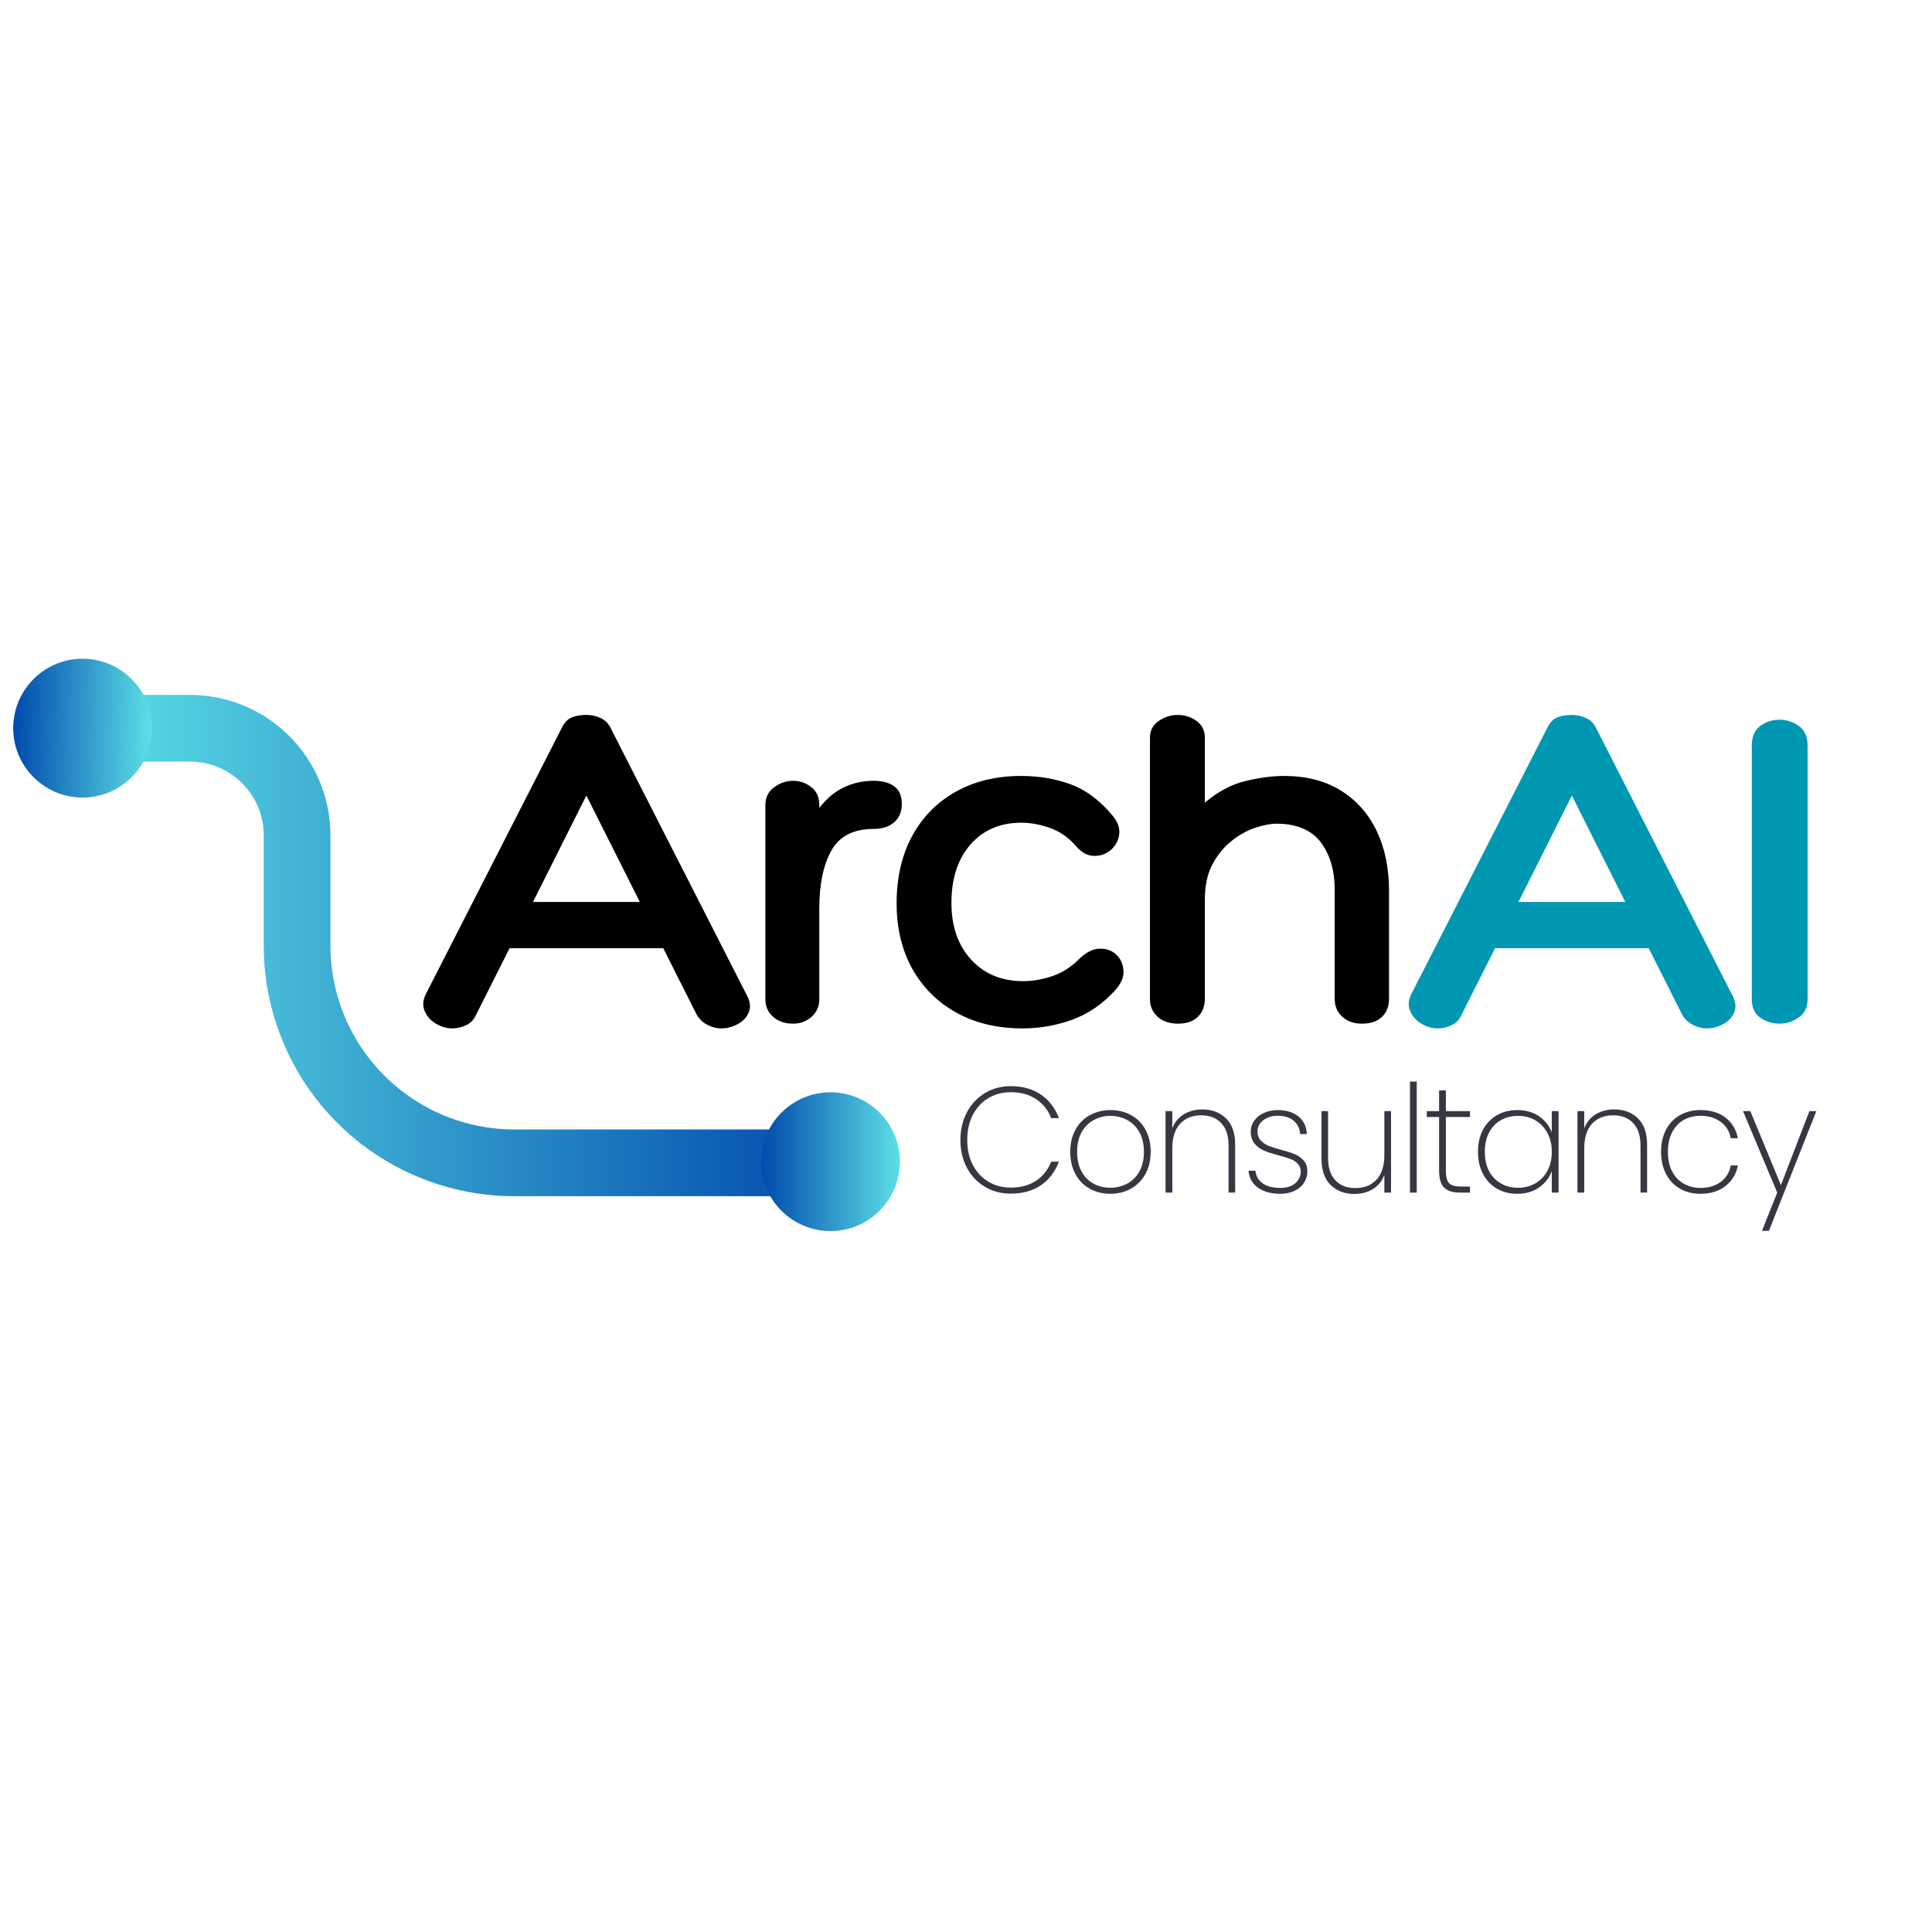
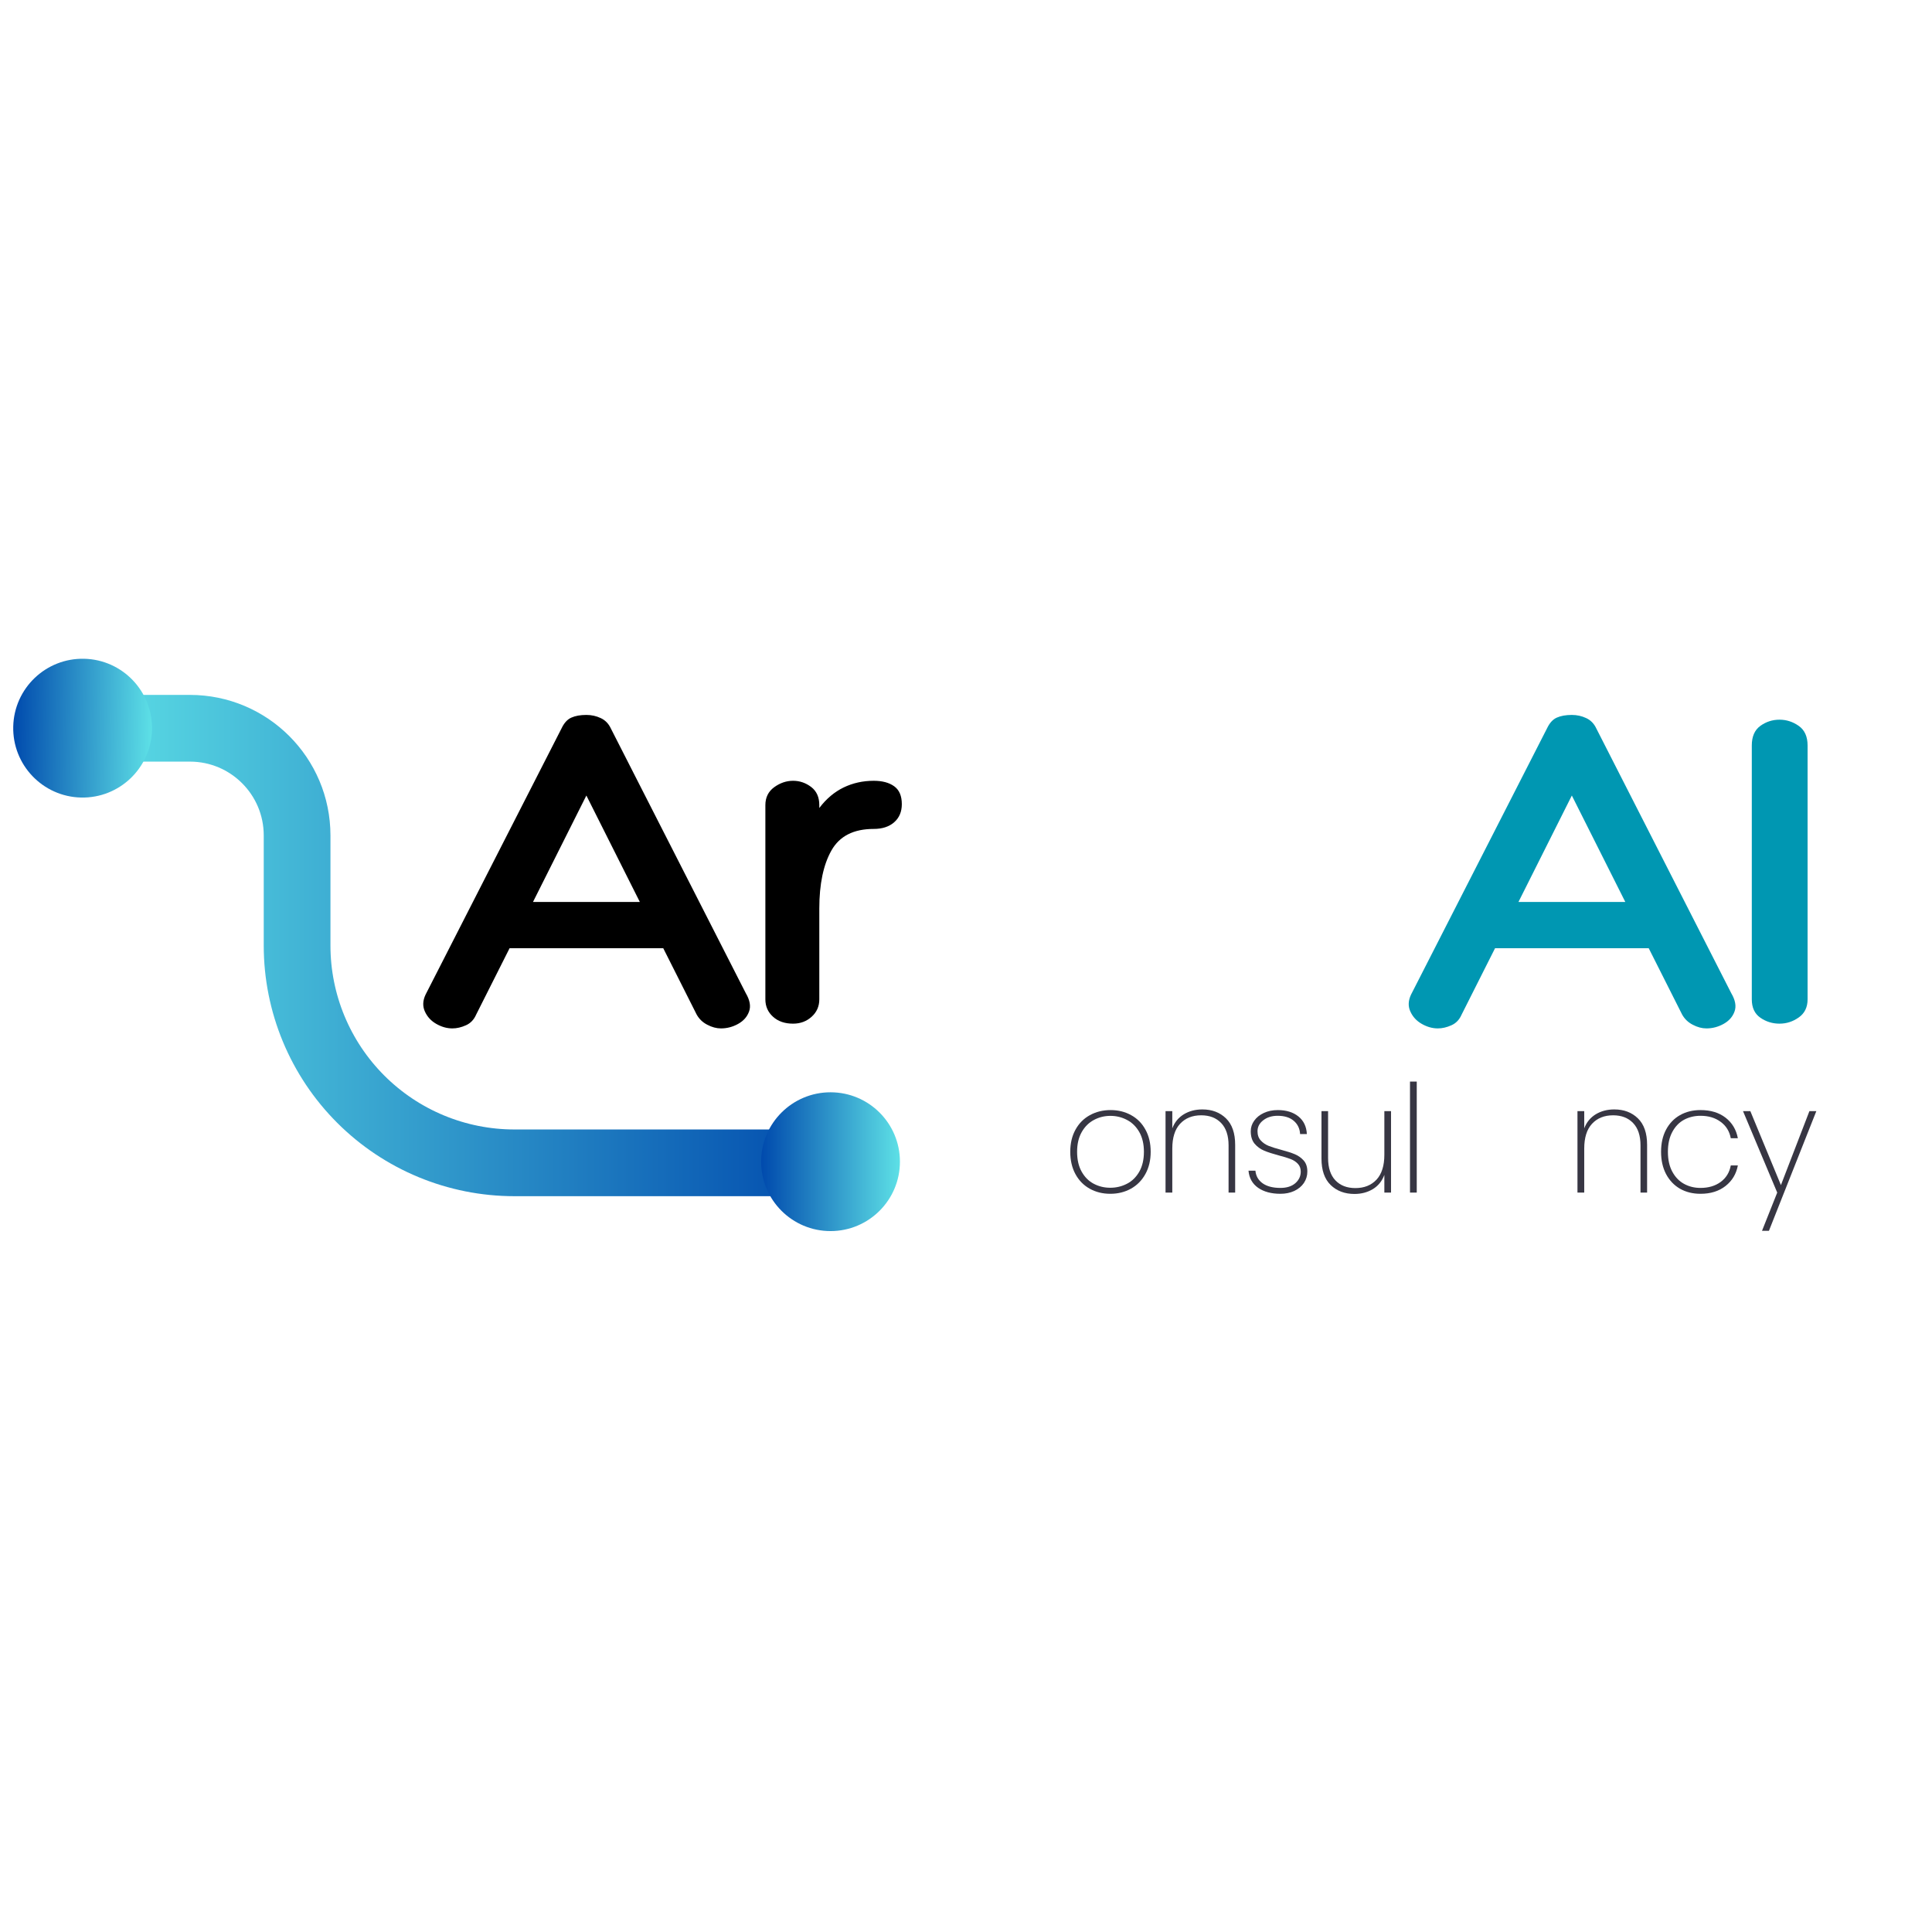
<svg xmlns="http://www.w3.org/2000/svg" width="500" zoomAndPan="magnify" viewBox="0 0 375 375" height="500" preserveAspectRatio="xMidYMid meet" version="1.0">
  <defs>
    <g />
    <linearGradient x1="-5" gradientTransform="matrix(1, 0, 0, 1, 0, 0)" y1="37.568" x2="117.135" gradientUnits="userSpaceOnUse" y2="37.568" id="e39cdbaf90">
      <stop stop-opacity="1" stop-color="rgb(36.499%, 87.799%, 90.199%)" offset="0" />
      <stop stop-opacity="1" stop-color="rgb(36.499%, 87.799%, 90.199%)" offset="0.031" />
      <stop stop-opacity="1" stop-color="rgb(36.38%, 87.608%, 90.126%)" offset="0.047" />
      <stop stop-opacity="1" stop-color="rgb(36.107%, 87.169%, 89.958%)" offset="0.051" />
      <stop stop-opacity="1" stop-color="rgb(35.953%, 86.919%, 89.864%)" offset="0.055" />
      <stop stop-opacity="1" stop-color="rgb(35.797%, 86.668%, 89.767%)" offset="0.059" />
      <stop stop-opacity="1" stop-color="rgb(35.641%, 86.418%, 89.673%)" offset="0.062" />
      <stop stop-opacity="1" stop-color="rgb(35.486%, 86.168%, 89.577%)" offset="0.066" />
      <stop stop-opacity="1" stop-color="rgb(35.332%, 85.918%, 89.482%)" offset="0.07" />
      <stop stop-opacity="1" stop-color="rgb(35.176%, 85.667%, 89.386%)" offset="0.074" />
      <stop stop-opacity="1" stop-color="rgb(35.02%, 85.417%, 89.291%)" offset="0.078" />
      <stop stop-opacity="1" stop-color="rgb(34.865%, 85.167%, 89.195%)" offset="0.082" />
      <stop stop-opacity="1" stop-color="rgb(34.711%, 84.917%, 89.101%)" offset="0.086" />
      <stop stop-opacity="1" stop-color="rgb(34.555%, 84.666%, 89.006%)" offset="0.09" />
      <stop stop-opacity="1" stop-color="rgb(34.399%, 84.416%, 88.911%)" offset="0.094" />
      <stop stop-opacity="1" stop-color="rgb(34.244%, 84.166%, 88.815%)" offset="0.098" />
      <stop stop-opacity="1" stop-color="rgb(34.09%, 83.917%, 88.721%)" offset="0.102" />
      <stop stop-opacity="1" stop-color="rgb(33.934%, 83.667%, 88.625%)" offset="0.105" />
      <stop stop-opacity="1" stop-color="rgb(33.778%, 83.417%, 88.53%)" offset="0.109" />
      <stop stop-opacity="1" stop-color="rgb(33.623%, 83.167%, 88.434%)" offset="0.113" />
      <stop stop-opacity="1" stop-color="rgb(33.469%, 82.916%, 88.339%)" offset="0.117" />
      <stop stop-opacity="1" stop-color="rgb(33.313%, 82.666%, 88.243%)" offset="0.121" />
      <stop stop-opacity="1" stop-color="rgb(33.157%, 82.416%, 88.148%)" offset="0.125" />
      <stop stop-opacity="1" stop-color="rgb(33.002%, 82.166%, 88.052%)" offset="0.129" />
      <stop stop-opacity="1" stop-color="rgb(32.846%, 81.915%, 87.958%)" offset="0.133" />
      <stop stop-opacity="1" stop-color="rgb(32.69%, 81.665%, 87.862%)" offset="0.137" />
      <stop stop-opacity="1" stop-color="rgb(32.536%, 81.415%, 87.767%)" offset="0.141" />
      <stop stop-opacity="1" stop-color="rgb(32.381%, 81.165%, 87.671%)" offset="0.145" />
      <stop stop-opacity="1" stop-color="rgb(32.225%, 80.914%, 87.576%)" offset="0.148" />
      <stop stop-opacity="1" stop-color="rgb(32.069%, 80.664%, 87.48%)" offset="0.152" />
      <stop stop-opacity="1" stop-color="rgb(31.915%, 80.414%, 87.386%)" offset="0.156" />
      <stop stop-opacity="1" stop-color="rgb(31.76%, 80.164%, 87.289%)" offset="0.16" />
      <stop stop-opacity="1" stop-color="rgb(31.604%, 79.913%, 87.195%)" offset="0.164" />
      <stop stop-opacity="1" stop-color="rgb(31.448%, 79.663%, 87.099%)" offset="0.168" />
      <stop stop-opacity="1" stop-color="rgb(31.294%, 79.413%, 87.004%)" offset="0.172" />
      <stop stop-opacity="1" stop-color="rgb(31.139%, 79.163%, 86.908%)" offset="0.176" />
      <stop stop-opacity="1" stop-color="rgb(30.983%, 78.914%, 86.813%)" offset="0.18" />
      <stop stop-opacity="1" stop-color="rgb(30.827%, 78.664%, 86.719%)" offset="0.184" />
      <stop stop-opacity="1" stop-color="rgb(30.673%, 78.413%, 86.624%)" offset="0.188" />
      <stop stop-opacity="1" stop-color="rgb(30.518%, 78.163%, 86.528%)" offset="0.191" />
      <stop stop-opacity="1" stop-color="rgb(30.362%, 77.913%, 86.433%)" offset="0.195" />
      <stop stop-opacity="1" stop-color="rgb(30.206%, 77.663%, 86.337%)" offset="0.199" />
      <stop stop-opacity="1" stop-color="rgb(30.052%, 77.412%, 86.243%)" offset="0.203" />
      <stop stop-opacity="1" stop-color="rgb(29.897%, 77.162%, 86.147%)" offset="0.207" />
      <stop stop-opacity="1" stop-color="rgb(29.741%, 76.912%, 86.052%)" offset="0.211" />
      <stop stop-opacity="1" stop-color="rgb(29.585%, 76.662%, 85.956%)" offset="0.215" />
      <stop stop-opacity="1" stop-color="rgb(29.43%, 76.411%, 85.861%)" offset="0.219" />
      <stop stop-opacity="1" stop-color="rgb(29.274%, 76.161%, 85.765%)" offset="0.223" />
      <stop stop-opacity="1" stop-color="rgb(29.12%, 75.911%, 85.67%)" offset="0.227" />
      <stop stop-opacity="1" stop-color="rgb(28.964%, 75.661%, 85.574%)" offset="0.23" />
      <stop stop-opacity="1" stop-color="rgb(28.809%, 75.41%, 85.48%)" offset="0.234" />
      <stop stop-opacity="1" stop-color="rgb(28.653%, 75.16%, 85.384%)" offset="0.238" />
      <stop stop-opacity="1" stop-color="rgb(28.499%, 74.91%, 85.289%)" offset="0.242" />
      <stop stop-opacity="1" stop-color="rgb(28.343%, 74.66%, 85.193%)" offset="0.246" />
      <stop stop-opacity="1" stop-color="rgb(28.188%, 74.409%, 85.098%)" offset="0.25" />
      <stop stop-opacity="1" stop-color="rgb(28.032%, 74.159%, 85.002%)" offset="0.254" />
      <stop stop-opacity="1" stop-color="rgb(27.878%, 73.909%, 84.908%)" offset="0.258" />
      <stop stop-opacity="1" stop-color="rgb(27.722%, 73.659%, 84.811%)" offset="0.262" />
      <stop stop-opacity="1" stop-color="rgb(27.567%, 73.41%, 84.717%)" offset="0.266" />
      <stop stop-opacity="1" stop-color="rgb(27.411%, 73.16%, 84.621%)" offset="0.27" />
      <stop stop-opacity="1" stop-color="rgb(27.257%, 72.91%, 84.526%)" offset="0.273" />
      <stop stop-opacity="1" stop-color="rgb(27.101%, 72.659%, 84.431%)" offset="0.277" />
      <stop stop-opacity="1" stop-color="rgb(26.945%, 72.409%, 84.337%)" offset="0.281" />
      <stop stop-opacity="1" stop-color="rgb(26.79%, 72.159%, 84.241%)" offset="0.285" />
      <stop stop-opacity="1" stop-color="rgb(26.636%, 71.909%, 84.146%)" offset="0.289" />
      <stop stop-opacity="1" stop-color="rgb(26.48%, 71.658%, 84.05%)" offset="0.293" />
      <stop stop-opacity="1" stop-color="rgb(26.324%, 71.408%, 83.955%)" offset="0.297" />
      <stop stop-opacity="1" stop-color="rgb(26.169%, 71.158%, 83.859%)" offset="0.301" />
      <stop stop-opacity="1" stop-color="rgb(26.013%, 70.908%, 83.765%)" offset="0.305" />
      <stop stop-opacity="1" stop-color="rgb(25.858%, 70.657%, 83.669%)" offset="0.309" />
      <stop stop-opacity="1" stop-color="rgb(25.703%, 70.407%, 83.574%)" offset="0.312" />
      <stop stop-opacity="1" stop-color="rgb(25.548%, 70.157%, 83.478%)" offset="0.316" />
      <stop stop-opacity="1" stop-color="rgb(25.392%, 69.907%, 83.383%)" offset="0.32" />
      <stop stop-opacity="1" stop-color="rgb(25.237%, 69.656%, 83.287%)" offset="0.324" />
      <stop stop-opacity="1" stop-color="rgb(25.082%, 69.406%, 83.192%)" offset="0.328" />
      <stop stop-opacity="1" stop-color="rgb(24.927%, 69.156%, 83.096%)" offset="0.332" />
      <stop stop-opacity="1" stop-color="rgb(24.771%, 68.906%, 83.002%)" offset="0.336" />
      <stop stop-opacity="1" stop-color="rgb(24.615%, 68.655%, 82.906%)" offset="0.34" />
      <stop stop-opacity="1" stop-color="rgb(24.461%, 68.407%, 82.811%)" offset="0.344" />
      <stop stop-opacity="1" stop-color="rgb(24.306%, 68.156%, 82.715%)" offset="0.348" />
      <stop stop-opacity="1" stop-color="rgb(24.15%, 67.906%, 82.62%)" offset="0.352" />
      <stop stop-opacity="1" stop-color="rgb(23.994%, 67.656%, 82.524%)" offset="0.355" />
      <stop stop-opacity="1" stop-color="rgb(23.84%, 67.406%, 82.43%)" offset="0.359" />
      <stop stop-opacity="1" stop-color="rgb(23.685%, 67.155%, 82.333%)" offset="0.363" />
      <stop stop-opacity="1" stop-color="rgb(23.529%, 66.905%, 82.239%)" offset="0.367" />
      <stop stop-opacity="1" stop-color="rgb(23.373%, 66.655%, 82.144%)" offset="0.371" />
      <stop stop-opacity="1" stop-color="rgb(23.219%, 66.405%, 82.05%)" offset="0.375" />
      <stop stop-opacity="1" stop-color="rgb(23.064%, 66.154%, 81.953%)" offset="0.379" />
      <stop stop-opacity="1" stop-color="rgb(22.908%, 65.904%, 81.859%)" offset="0.383" />
      <stop stop-opacity="1" stop-color="rgb(22.752%, 65.654%, 81.763%)" offset="0.387" />
      <stop stop-opacity="1" stop-color="rgb(22.597%, 65.404%, 81.668%)" offset="0.391" />
      <stop stop-opacity="1" stop-color="rgb(22.441%, 65.154%, 81.572%)" offset="0.395" />
      <stop stop-opacity="1" stop-color="rgb(22.287%, 64.903%, 81.477%)" offset="0.398" />
      <stop stop-opacity="1" stop-color="rgb(22.131%, 64.653%, 81.381%)" offset="0.402" />
      <stop stop-opacity="1" stop-color="rgb(21.976%, 64.403%, 81.287%)" offset="0.406" />
      <stop stop-opacity="1" stop-color="rgb(21.82%, 64.153%, 81.19%)" offset="0.41" />
      <stop stop-opacity="1" stop-color="rgb(21.666%, 63.902%, 81.096%)" offset="0.414" />
      <stop stop-opacity="1" stop-color="rgb(21.51%, 63.652%, 81%)" offset="0.418" />
      <stop stop-opacity="1" stop-color="rgb(21.355%, 63.402%, 80.905%)" offset="0.422" />
      <stop stop-opacity="1" stop-color="rgb(21.199%, 63.152%, 80.809%)" offset="0.426" />
      <stop stop-opacity="1" stop-color="rgb(21.045%, 62.903%, 80.714%)" offset="0.43" />
      <stop stop-opacity="1" stop-color="rgb(20.889%, 62.653%, 80.618%)" offset="0.434" />
      <stop stop-opacity="1" stop-color="rgb(20.734%, 62.402%, 80.524%)" offset="0.438" />
      <stop stop-opacity="1" stop-color="rgb(20.578%, 62.152%, 80.428%)" offset="0.441" />
      <stop stop-opacity="1" stop-color="rgb(20.424%, 61.902%, 80.333%)" offset="0.445" />
      <stop stop-opacity="1" stop-color="rgb(20.268%, 61.652%, 80.237%)" offset="0.449" />
      <stop stop-opacity="1" stop-color="rgb(20.113%, 61.401%, 80.142%)" offset="0.453" />
      <stop stop-opacity="1" stop-color="rgb(19.957%, 61.151%, 80.046%)" offset="0.457" />
      <stop stop-opacity="1" stop-color="rgb(19.803%, 60.901%, 79.951%)" offset="0.461" />
      <stop stop-opacity="1" stop-color="rgb(19.647%, 60.651%, 79.857%)" offset="0.465" />
      <stop stop-opacity="1" stop-color="rgb(19.492%, 60.4%, 79.762%)" offset="0.469" />
      <stop stop-opacity="1" stop-color="rgb(19.336%, 60.15%, 79.666%)" offset="0.473" />
      <stop stop-opacity="1" stop-color="rgb(19.18%, 59.9%, 79.572%)" offset="0.477" />
      <stop stop-opacity="1" stop-color="rgb(19.025%, 59.65%, 79.475%)" offset="0.48" />
      <stop stop-opacity="1" stop-color="rgb(18.871%, 59.399%, 79.381%)" offset="0.484" />
      <stop stop-opacity="1" stop-color="rgb(18.715%, 59.149%, 79.285%)" offset="0.488" />
      <stop stop-opacity="1" stop-color="rgb(18.559%, 58.899%, 79.19%)" offset="0.492" />
      <stop stop-opacity="1" stop-color="rgb(18.404%, 58.649%, 79.094%)" offset="0.496" />
      <stop stop-opacity="1" stop-color="rgb(18.25%, 58.398%, 78.999%)" offset="0.5" />
      <stop stop-opacity="1" stop-color="rgb(18.094%, 58.148%, 78.903%)" offset="0.504" />
      <stop stop-opacity="1" stop-color="rgb(17.938%, 57.899%, 78.809%)" offset="0.508" />
      <stop stop-opacity="1" stop-color="rgb(17.783%, 57.649%, 78.712%)" offset="0.512" />
      <stop stop-opacity="1" stop-color="rgb(17.628%, 57.399%, 78.618%)" offset="0.516" />
      <stop stop-opacity="1" stop-color="rgb(17.473%, 57.149%, 78.522%)" offset="0.52" />
      <stop stop-opacity="1" stop-color="rgb(17.317%, 56.898%, 78.427%)" offset="0.523" />
      <stop stop-opacity="1" stop-color="rgb(17.162%, 56.648%, 78.331%)" offset="0.527" />
      <stop stop-opacity="1" stop-color="rgb(17.007%, 56.398%, 78.236%)" offset="0.531" />
      <stop stop-opacity="1" stop-color="rgb(16.852%, 56.148%, 78.14%)" offset="0.535" />
      <stop stop-opacity="1" stop-color="rgb(16.696%, 55.898%, 78.046%)" offset="0.539" />
      <stop stop-opacity="1" stop-color="rgb(16.541%, 55.647%, 77.95%)" offset="0.543" />
      <stop stop-opacity="1" stop-color="rgb(16.385%, 55.397%, 77.855%)" offset="0.547" />
      <stop stop-opacity="1" stop-color="rgb(16.229%, 55.147%, 77.759%)" offset="0.551" />
      <stop stop-opacity="1" stop-color="rgb(16.075%, 54.897%, 77.664%)" offset="0.555" />
      <stop stop-opacity="1" stop-color="rgb(15.919%, 54.646%, 77.57%)" offset="0.559" />
      <stop stop-opacity="1" stop-color="rgb(15.764%, 54.396%, 77.475%)" offset="0.562" />
      <stop stop-opacity="1" stop-color="rgb(15.608%, 54.146%, 77.379%)" offset="0.566" />
      <stop stop-opacity="1" stop-color="rgb(15.454%, 53.896%, 77.284%)" offset="0.57" />
      <stop stop-opacity="1" stop-color="rgb(15.298%, 53.645%, 77.188%)" offset="0.574" />
      <stop stop-opacity="1" stop-color="rgb(15.143%, 53.395%, 77.094%)" offset="0.578" />
      <stop stop-opacity="1" stop-color="rgb(14.987%, 53.145%, 76.997%)" offset="0.582" />
      <stop stop-opacity="1" stop-color="rgb(14.833%, 52.895%, 76.903%)" offset="0.586" />
      <stop stop-opacity="1" stop-color="rgb(14.677%, 52.644%, 76.807%)" offset="0.59" />
      <stop stop-opacity="1" stop-color="rgb(14.522%, 52.396%, 76.712%)" offset="0.594" />
      <stop stop-opacity="1" stop-color="rgb(14.366%, 52.145%, 76.616%)" offset="0.598" />
      <stop stop-opacity="1" stop-color="rgb(14.212%, 51.895%, 76.521%)" offset="0.602" />
      <stop stop-opacity="1" stop-color="rgb(14.056%, 51.645%, 76.425%)" offset="0.605" />
      <stop stop-opacity="1" stop-color="rgb(13.901%, 51.395%, 76.331%)" offset="0.609" />
      <stop stop-opacity="1" stop-color="rgb(13.745%, 51.144%, 76.234%)" offset="0.613" />
      <stop stop-opacity="1" stop-color="rgb(13.591%, 50.894%, 76.14%)" offset="0.617" />
      <stop stop-opacity="1" stop-color="rgb(13.435%, 50.644%, 76.044%)" offset="0.621" />
      <stop stop-opacity="1" stop-color="rgb(13.28%, 50.394%, 75.949%)" offset="0.625" />
      <stop stop-opacity="1" stop-color="rgb(13.124%, 50.143%, 75.853%)" offset="0.629" />
      <stop stop-opacity="1" stop-color="rgb(12.968%, 49.893%, 75.758%)" offset="0.633" />
      <stop stop-opacity="1" stop-color="rgb(12.813%, 49.643%, 75.662%)" offset="0.637" />
      <stop stop-opacity="1" stop-color="rgb(12.659%, 49.393%, 75.568%)" offset="0.641" />
      <stop stop-opacity="1" stop-color="rgb(12.503%, 49.142%, 75.473%)" offset="0.645" />
      <stop stop-opacity="1" stop-color="rgb(12.347%, 48.892%, 75.378%)" offset="0.648" />
      <stop stop-opacity="1" stop-color="rgb(12.192%, 48.642%, 75.282%)" offset="0.652" />
      <stop stop-opacity="1" stop-color="rgb(12.038%, 48.392%, 75.188%)" offset="0.656" />
      <stop stop-opacity="1" stop-color="rgb(11.882%, 48.141%, 75.092%)" offset="0.66" />
      <stop stop-opacity="1" stop-color="rgb(11.726%, 47.891%, 74.997%)" offset="0.664" />
      <stop stop-opacity="1" stop-color="rgb(11.571%, 47.641%, 74.901%)" offset="0.668" />
      <stop stop-opacity="1" stop-color="rgb(11.417%, 47.392%, 74.806%)" offset="0.672" />
      <stop stop-opacity="1" stop-color="rgb(11.261%, 47.142%, 74.71%)" offset="0.676" />
      <stop stop-opacity="1" stop-color="rgb(11.105%, 46.892%, 74.615%)" offset="0.68" />
      <stop stop-opacity="1" stop-color="rgb(10.95%, 46.642%, 74.519%)" offset="0.684" />
      <stop stop-opacity="1" stop-color="rgb(10.796%, 46.391%, 74.425%)" offset="0.688" />
      <stop stop-opacity="1" stop-color="rgb(10.64%, 46.141%, 74.329%)" offset="0.691" />
      <stop stop-opacity="1" stop-color="rgb(10.484%, 45.891%, 74.234%)" offset="0.695" />
      <stop stop-opacity="1" stop-color="rgb(10.329%, 45.641%, 74.138%)" offset="0.699" />
      <stop stop-opacity="1" stop-color="rgb(10.175%, 45.39%, 74.043%)" offset="0.703" />
      <stop stop-opacity="1" stop-color="rgb(10.019%, 45.14%, 73.947%)" offset="0.707" />
      <stop stop-opacity="1" stop-color="rgb(9.863%, 44.89%, 73.853%)" offset="0.711" />
      <stop stop-opacity="1" stop-color="rgb(9.708%, 44.64%, 73.756%)" offset="0.715" />
      <stop stop-opacity="1" stop-color="rgb(9.552%, 44.389%, 73.662%)" offset="0.719" />
      <stop stop-opacity="1" stop-color="rgb(9.396%, 44.139%, 73.566%)" offset="0.723" />
      <stop stop-opacity="1" stop-color="rgb(9.242%, 43.889%, 73.471%)" offset="0.727" />
      <stop stop-opacity="1" stop-color="rgb(9.087%, 43.639%, 73.375%)" offset="0.73" />
      <stop stop-opacity="1" stop-color="rgb(8.931%, 43.388%, 73.28%)" offset="0.734" />
      <stop stop-opacity="1" stop-color="rgb(8.775%, 43.138%, 73.186%)" offset="0.738" />
      <stop stop-opacity="1" stop-color="rgb(8.621%, 42.888%, 73.091%)" offset="0.742" />
      <stop stop-opacity="1" stop-color="rgb(8.466%, 42.638%, 72.995%)" offset="0.746" />
      <stop stop-opacity="1" stop-color="rgb(8.31%, 42.387%, 72.9%)" offset="0.75" />
      <stop stop-opacity="1" stop-color="rgb(8.154%, 42.137%, 72.804%)" offset="0.754" />
      <stop stop-opacity="1" stop-color="rgb(8%, 41.888%, 72.71%)" offset="0.758" />
      <stop stop-opacity="1" stop-color="rgb(7.845%, 41.638%, 72.614%)" offset="0.762" />
      <stop stop-opacity="1" stop-color="rgb(7.689%, 41.388%, 72.519%)" offset="0.766" />
      <stop stop-opacity="1" stop-color="rgb(7.533%, 41.138%, 72.423%)" offset="0.77" />
      <stop stop-opacity="1" stop-color="rgb(7.379%, 40.887%, 72.328%)" offset="0.773" />
      <stop stop-opacity="1" stop-color="rgb(7.224%, 40.637%, 72.232%)" offset="0.777" />
      <stop stop-opacity="1" stop-color="rgb(7.068%, 40.387%, 72.137%)" offset="0.781" />
      <stop stop-opacity="1" stop-color="rgb(6.912%, 40.137%, 72.041%)" offset="0.785" />
      <stop stop-opacity="1" stop-color="rgb(6.758%, 39.886%, 71.947%)" offset="0.789" />
      <stop stop-opacity="1" stop-color="rgb(6.602%, 39.636%, 71.851%)" offset="0.793" />
      <stop stop-opacity="1" stop-color="rgb(6.447%, 39.386%, 71.756%)" offset="0.797" />
      <stop stop-opacity="1" stop-color="rgb(6.291%, 39.136%, 71.66%)" offset="0.801" />
      <stop stop-opacity="1" stop-color="rgb(6.136%, 38.885%, 71.565%)" offset="0.805" />
      <stop stop-opacity="1" stop-color="rgb(5.98%, 38.635%, 71.469%)" offset="0.809" />
      <stop stop-opacity="1" stop-color="rgb(5.826%, 38.385%, 71.375%)" offset="0.812" />
      <stop stop-opacity="1" stop-color="rgb(5.67%, 38.135%, 71.278%)" offset="0.816" />
      <stop stop-opacity="1" stop-color="rgb(5.515%, 37.885%, 71.184%)" offset="0.82" />
      <stop stop-opacity="1" stop-color="rgb(5.359%, 37.634%, 71.088%)" offset="0.824" />
      <stop stop-opacity="1" stop-color="rgb(5.205%, 37.384%, 70.993%)" offset="0.828" />
      <stop stop-opacity="1" stop-color="rgb(5.049%, 37.134%, 70.898%)" offset="0.832" />
      <stop stop-opacity="1" stop-color="rgb(4.893%, 36.885%, 70.804%)" offset="0.836" />
      <stop stop-opacity="1" stop-color="rgb(4.738%, 36.635%, 70.708%)" offset="0.84" />
      <stop stop-opacity="1" stop-color="rgb(4.584%, 36.385%, 70.613%)" offset="0.844" />
      <stop stop-opacity="1" stop-color="rgb(4.428%, 36.134%, 70.517%)" offset="0.848" />
      <stop stop-opacity="1" stop-color="rgb(4.272%, 35.884%, 70.422%)" offset="0.852" />
      <stop stop-opacity="1" stop-color="rgb(4.117%, 35.634%, 70.326%)" offset="0.855" />
      <stop stop-opacity="1" stop-color="rgb(3.963%, 35.384%, 70.232%)" offset="0.859" />
      <stop stop-opacity="1" stop-color="rgb(3.807%, 35.133%, 70.135%)" offset="0.863" />
      <stop stop-opacity="1" stop-color="rgb(3.651%, 34.883%, 70.041%)" offset="0.867" />
      <stop stop-opacity="1" stop-color="rgb(3.496%, 34.633%, 69.945%)" offset="0.871" />
      <stop stop-opacity="1" stop-color="rgb(3.342%, 34.383%, 69.85%)" offset="0.875" />
      <stop stop-opacity="1" stop-color="rgb(3.186%, 34.132%, 69.754%)" offset="0.879" />
      <stop stop-opacity="1" stop-color="rgb(3.03%, 33.882%, 69.659%)" offset="0.883" />
      <stop stop-opacity="1" stop-color="rgb(2.875%, 33.632%, 69.563%)" offset="0.887" />
      <stop stop-opacity="1" stop-color="rgb(2.719%, 33.382%, 69.469%)" offset="0.891" />
      <stop stop-opacity="1" stop-color="rgb(2.563%, 33.131%, 69.373%)" offset="0.895" />
      <stop stop-opacity="1" stop-color="rgb(2.409%, 32.881%, 69.278%)" offset="0.898" />
      <stop stop-opacity="1" stop-color="rgb(2.254%, 32.631%, 69.182%)" offset="0.902" />
      <stop stop-opacity="1" stop-color="rgb(2.098%, 32.381%, 69.087%)" offset="0.906" />
      <stop stop-opacity="1" stop-color="rgb(1.942%, 32.13%, 68.991%)" offset="0.91" />
      <stop stop-opacity="1" stop-color="rgb(1.788%, 31.88%, 68.896%)" offset="0.914" />
      <stop stop-opacity="1" stop-color="rgb(1.633%, 31.63%, 68.8%)" offset="0.918" />
      <stop stop-opacity="1" stop-color="rgb(1.477%, 31.381%, 68.706%)" offset="0.922" />
      <stop stop-opacity="1" stop-color="rgb(1.321%, 31.131%, 68.611%)" offset="0.926" />
      <stop stop-opacity="1" stop-color="rgb(1.167%, 30.881%, 68.517%)" offset="0.93" />
      <stop stop-opacity="1" stop-color="rgb(1.012%, 30.63%, 68.42%)" offset="0.934" />
      <stop stop-opacity="1" stop-color="rgb(0.856%, 30.38%, 68.326%)" offset="0.938" />
      <stop stop-opacity="1" stop-color="rgb(0.7%, 30.13%, 68.23%)" offset="0.941" />
      <stop stop-opacity="1" stop-color="rgb(0.546%, 29.88%, 68.135%)" offset="0.945" />
      <stop stop-opacity="1" stop-color="rgb(0.391%, 29.63%, 68.039%)" offset="0.949" />
      <stop stop-opacity="1" stop-color="rgb(0.235%, 29.379%, 67.944%)" offset="0.953" />
      <stop stop-opacity="1" stop-color="rgb(0.117%, 29.189%, 67.871%)" offset="0.969" />
      <stop stop-opacity="1" stop-color="rgb(0%, 28.999%, 67.799%)" offset="1" />
    </linearGradient>
    <clipPath id="935f3991b8">
      <path d="M 147.734 212.012 L 174.676 212.012 L 174.676 238.953 L 147.734 238.953 Z M 147.734 212.012 " clip-rule="nonzero" />
    </clipPath>
    <clipPath id="ae74383e63">
      <path d="M 161.207 238.953 C 168.645 238.953 174.676 232.922 174.676 225.48 C 174.676 218.043 168.645 212.012 161.207 212.012 C 153.766 212.012 147.734 218.043 147.734 225.48 C 147.734 232.922 153.766 238.953 161.207 238.953 Z M 161.207 238.953 " clip-rule="nonzero" />
    </clipPath>
    <linearGradient x1="0" gradientTransform="matrix(-0.105, 0, 0, -0.105, 174.675, 238.952)" y1="128" x2="256" gradientUnits="userSpaceOnUse" y2="128" id="d22a69f8c5">
      <stop stop-opacity="1" stop-color="rgb(36.499%, 87.799%, 90.199%)" offset="0" />
      <stop stop-opacity="1" stop-color="rgb(36.356%, 87.569%, 90.111%)" offset="0.004" />
      <stop stop-opacity="1" stop-color="rgb(36.214%, 87.34%, 90.024%)" offset="0.008" />
      <stop stop-opacity="1" stop-color="rgb(36.07%, 87.109%, 89.937%)" offset="0.012" />
      <stop stop-opacity="1" stop-color="rgb(35.928%, 86.88%, 89.85%)" offset="0.016" />
      <stop stop-opacity="1" stop-color="rgb(35.785%, 86.65%, 89.761%)" offset="0.02" />
      <stop stop-opacity="1" stop-color="rgb(35.643%, 86.421%, 89.674%)" offset="0.023" />
      <stop stop-opacity="1" stop-color="rgb(35.501%, 86.191%, 89.586%)" offset="0.027" />
      <stop stop-opacity="1" stop-color="rgb(35.359%, 85.962%, 89.499%)" offset="0.031" />
      <stop stop-opacity="1" stop-color="rgb(35.216%, 85.732%, 89.412%)" offset="0.035" />
      <stop stop-opacity="1" stop-color="rgb(35.074%, 85.503%, 89.325%)" offset="0.039" />
      <stop stop-opacity="1" stop-color="rgb(34.93%, 85.272%, 89.236%)" offset="0.043" />
      <stop stop-opacity="1" stop-color="rgb(34.789%, 85.043%, 89.149%)" offset="0.047" />
      <stop stop-opacity="1" stop-color="rgb(34.645%, 84.813%, 89.061%)" offset="0.051" />
      <stop stop-opacity="1" stop-color="rgb(34.503%, 84.584%, 88.974%)" offset="0.055" />
      <stop stop-opacity="1" stop-color="rgb(34.36%, 84.354%, 88.885%)" offset="0.059" />
      <stop stop-opacity="1" stop-color="rgb(34.218%, 84.125%, 88.799%)" offset="0.062" />
      <stop stop-opacity="1" stop-color="rgb(34.074%, 83.894%, 88.712%)" offset="0.066" />
      <stop stop-opacity="1" stop-color="rgb(33.932%, 83.665%, 88.625%)" offset="0.07" />
      <stop stop-opacity="1" stop-color="rgb(33.789%, 83.435%, 88.536%)" offset="0.074" />
      <stop stop-opacity="1" stop-color="rgb(33.647%, 83.206%, 88.449%)" offset="0.078" />
      <stop stop-opacity="1" stop-color="rgb(33.504%, 82.976%, 88.361%)" offset="0.082" />
      <stop stop-opacity="1" stop-color="rgb(33.362%, 82.745%, 88.274%)" offset="0.086" />
      <stop stop-opacity="1" stop-color="rgb(33.22%, 82.515%, 88.187%)" offset="0.09" />
      <stop stop-opacity="1" stop-color="rgb(33.078%, 82.286%, 88.1%)" offset="0.094" />
      <stop stop-opacity="1" stop-color="rgb(32.935%, 82.056%, 88.011%)" offset="0.098" />
      <stop stop-opacity="1" stop-color="rgb(32.793%, 81.827%, 87.924%)" offset="0.102" />
      <stop stop-opacity="1" stop-color="rgb(32.649%, 81.596%, 87.836%)" offset="0.105" />
      <stop stop-opacity="1" stop-color="rgb(32.507%, 81.367%, 87.749%)" offset="0.109" />
      <stop stop-opacity="1" stop-color="rgb(32.364%, 81.137%, 87.662%)" offset="0.113" />
      <stop stop-opacity="1" stop-color="rgb(32.222%, 80.908%, 87.575%)" offset="0.117" />
      <stop stop-opacity="1" stop-color="rgb(32.079%, 80.678%, 87.486%)" offset="0.121" />
      <stop stop-opacity="1" stop-color="rgb(31.937%, 80.449%, 87.399%)" offset="0.125" />
      <stop stop-opacity="1" stop-color="rgb(31.793%, 80.219%, 87.311%)" offset="0.129" />
      <stop stop-opacity="1" stop-color="rgb(31.651%, 79.99%, 87.224%)" offset="0.133" />
      <stop stop-opacity="1" stop-color="rgb(31.508%, 79.759%, 87.137%)" offset="0.137" />
      <stop stop-opacity="1" stop-color="rgb(31.366%, 79.53%, 87.05%)" offset="0.141" />
      <stop stop-opacity="1" stop-color="rgb(31.223%, 79.3%, 86.961%)" offset="0.145" />
      <stop stop-opacity="1" stop-color="rgb(31.081%, 79.071%, 86.874%)" offset="0.148" />
      <stop stop-opacity="1" stop-color="rgb(30.939%, 78.841%, 86.786%)" offset="0.152" />
      <stop stop-opacity="1" stop-color="rgb(30.797%, 78.612%, 86.699%)" offset="0.156" />
      <stop stop-opacity="1" stop-color="rgb(30.653%, 78.381%, 86.612%)" offset="0.16" />
      <stop stop-opacity="1" stop-color="rgb(30.511%, 78.152%, 86.525%)" offset="0.164" />
      <stop stop-opacity="1" stop-color="rgb(30.368%, 77.922%, 86.436%)" offset="0.168" />
      <stop stop-opacity="1" stop-color="rgb(30.226%, 77.693%, 86.349%)" offset="0.172" />
      <stop stop-opacity="1" stop-color="rgb(30.083%, 77.463%, 86.261%)" offset="0.176" />
      <stop stop-opacity="1" stop-color="rgb(29.941%, 77.234%, 86.174%)" offset="0.18" />
      <stop stop-opacity="1" stop-color="rgb(29.797%, 77.003%, 86.086%)" offset="0.184" />
      <stop stop-opacity="1" stop-color="rgb(29.655%, 76.775%, 85.999%)" offset="0.188" />
      <stop stop-opacity="1" stop-color="rgb(29.512%, 76.544%, 85.912%)" offset="0.191" />
      <stop stop-opacity="1" stop-color="rgb(29.37%, 76.315%, 85.825%)" offset="0.195" />
      <stop stop-opacity="1" stop-color="rgb(29.227%, 76.085%, 85.736%)" offset="0.199" />
      <stop stop-opacity="1" stop-color="rgb(29.085%, 75.856%, 85.649%)" offset="0.203" />
      <stop stop-opacity="1" stop-color="rgb(28.941%, 75.626%, 85.561%)" offset="0.207" />
      <stop stop-opacity="1" stop-color="rgb(28.799%, 75.397%, 85.474%)" offset="0.211" />
      <stop stop-opacity="1" stop-color="rgb(28.656%, 75.166%, 85.387%)" offset="0.215" />
      <stop stop-opacity="1" stop-color="rgb(28.514%, 74.937%, 85.3%)" offset="0.219" />
      <stop stop-opacity="1" stop-color="rgb(28.372%, 74.707%, 85.211%)" offset="0.223" />
      <stop stop-opacity="1" stop-color="rgb(28.23%, 74.477%, 85.124%)" offset="0.227" />
      <stop stop-opacity="1" stop-color="rgb(28.087%, 74.246%, 85.036%)" offset="0.23" />
      <stop stop-opacity="1" stop-color="rgb(27.945%, 74.017%, 84.949%)" offset="0.234" />
      <stop stop-opacity="1" stop-color="rgb(27.802%, 73.787%, 84.862%)" offset="0.238" />
      <stop stop-opacity="1" stop-color="rgb(27.66%, 73.558%, 84.775%)" offset="0.242" />
      <stop stop-opacity="1" stop-color="rgb(27.516%, 73.328%, 84.686%)" offset="0.246" />
      <stop stop-opacity="1" stop-color="rgb(27.374%, 73.099%, 84.599%)" offset="0.25" />
      <stop stop-opacity="1" stop-color="rgb(27.231%, 72.868%, 84.511%)" offset="0.254" />
      <stop stop-opacity="1" stop-color="rgb(27.089%, 72.639%, 84.424%)" offset="0.258" />
      <stop stop-opacity="1" stop-color="rgb(26.945%, 72.409%, 84.337%)" offset="0.262" />
      <stop stop-opacity="1" stop-color="rgb(26.804%, 72.18%, 84.25%)" offset="0.266" />
      <stop stop-opacity="1" stop-color="rgb(26.66%, 71.95%, 84.161%)" offset="0.27" />
      <stop stop-opacity="1" stop-color="rgb(26.518%, 71.721%, 84.074%)" offset="0.273" />
      <stop stop-opacity="1" stop-color="rgb(26.375%, 71.49%, 83.986%)" offset="0.277" />
      <stop stop-opacity="1" stop-color="rgb(26.233%, 71.262%, 83.899%)" offset="0.281" />
      <stop stop-opacity="1" stop-color="rgb(26.091%, 71.031%, 83.812%)" offset="0.285" />
      <stop stop-opacity="1" stop-color="rgb(25.949%, 70.802%, 83.725%)" offset="0.289" />
      <stop stop-opacity="1" stop-color="rgb(25.806%, 70.572%, 83.636%)" offset="0.293" />
      <stop stop-opacity="1" stop-color="rgb(25.664%, 70.343%, 83.549%)" offset="0.297" />
      <stop stop-opacity="1" stop-color="rgb(25.52%, 70.113%, 83.461%)" offset="0.301" />
      <stop stop-opacity="1" stop-color="rgb(25.378%, 69.884%, 83.374%)" offset="0.305" />
      <stop stop-opacity="1" stop-color="rgb(25.235%, 69.653%, 83.286%)" offset="0.309" />
      <stop stop-opacity="1" stop-color="rgb(25.093%, 69.424%, 83.199%)" offset="0.312" />
      <stop stop-opacity="1" stop-color="rgb(24.95%, 69.194%, 83.112%)" offset="0.316" />
      <stop stop-opacity="1" stop-color="rgb(24.808%, 68.965%, 83.025%)" offset="0.32" />
      <stop stop-opacity="1" stop-color="rgb(24.664%, 68.735%, 82.936%)" offset="0.324" />
      <stop stop-opacity="1" stop-color="rgb(24.522%, 68.506%, 82.849%)" offset="0.328" />
      <stop stop-opacity="1" stop-color="rgb(24.379%, 68.275%, 82.761%)" offset="0.332" />
      <stop stop-opacity="1" stop-color="rgb(24.237%, 68.047%, 82.674%)" offset="0.336" />
      <stop stop-opacity="1" stop-color="rgb(24.094%, 67.816%, 82.587%)" offset="0.34" />
      <stop stop-opacity="1" stop-color="rgb(23.952%, 67.587%, 82.5%)" offset="0.344" />
      <stop stop-opacity="1" stop-color="rgb(23.81%, 67.357%, 82.411%)" offset="0.348" />
      <stop stop-opacity="1" stop-color="rgb(23.668%, 67.128%, 82.324%)" offset="0.352" />
      <stop stop-opacity="1" stop-color="rgb(23.524%, 66.898%, 82.236%)" offset="0.355" />
      <stop stop-opacity="1" stop-color="rgb(23.383%, 66.669%, 82.149%)" offset="0.359" />
      <stop stop-opacity="1" stop-color="rgb(23.239%, 66.438%, 82.062%)" offset="0.363" />
      <stop stop-opacity="1" stop-color="rgb(23.097%, 66.208%, 81.975%)" offset="0.367" />
      <stop stop-opacity="1" stop-color="rgb(22.954%, 65.977%, 81.886%)" offset="0.371" />
      <stop stop-opacity="1" stop-color="rgb(22.812%, 65.749%, 81.799%)" offset="0.375" />
      <stop stop-opacity="1" stop-color="rgb(22.668%, 65.518%, 81.711%)" offset="0.379" />
      <stop stop-opacity="1" stop-color="rgb(22.527%, 65.289%, 81.624%)" offset="0.383" />
      <stop stop-opacity="1" stop-color="rgb(22.383%, 65.059%, 81.537%)" offset="0.387" />
      <stop stop-opacity="1" stop-color="rgb(22.241%, 64.83%, 81.45%)" offset="0.391" />
      <stop stop-opacity="1" stop-color="rgb(22.098%, 64.6%, 81.361%)" offset="0.395" />
      <stop stop-opacity="1" stop-color="rgb(21.956%, 64.371%, 81.274%)" offset="0.398" />
      <stop stop-opacity="1" stop-color="rgb(21.812%, 64.14%, 81.186%)" offset="0.402" />
      <stop stop-opacity="1" stop-color="rgb(21.671%, 63.911%, 81.099%)" offset="0.406" />
      <stop stop-opacity="1" stop-color="rgb(21.527%, 63.681%, 81.012%)" offset="0.41" />
      <stop stop-opacity="1" stop-color="rgb(21.385%, 63.452%, 80.925%)" offset="0.414" />
      <stop stop-opacity="1" stop-color="rgb(21.243%, 63.222%, 80.836%)" offset="0.418" />
      <stop stop-opacity="1" stop-color="rgb(21.101%, 62.993%, 80.75%)" offset="0.422" />
      <stop stop-opacity="1" stop-color="rgb(20.958%, 62.762%, 80.661%)" offset="0.426" />
      <stop stop-opacity="1" stop-color="rgb(20.816%, 62.534%, 80.574%)" offset="0.43" />
      <stop stop-opacity="1" stop-color="rgb(20.673%, 62.303%, 80.486%)" offset="0.434" />
      <stop stop-opacity="1" stop-color="rgb(20.531%, 62.074%, 80.399%)" offset="0.438" />
      <stop stop-opacity="1" stop-color="rgb(20.387%, 61.844%, 80.312%)" offset="0.441" />
      <stop stop-opacity="1" stop-color="rgb(20.245%, 61.615%, 80.225%)" offset="0.445" />
      <stop stop-opacity="1" stop-color="rgb(20.102%, 61.385%, 80.136%)" offset="0.449" />
      <stop stop-opacity="1" stop-color="rgb(19.96%, 61.156%, 80.049%)" offset="0.453" />
      <stop stop-opacity="1" stop-color="rgb(19.817%, 60.925%, 79.961%)" offset="0.457" />
      <stop stop-opacity="1" stop-color="rgb(19.675%, 60.696%, 79.874%)" offset="0.461" />
      <stop stop-opacity="1" stop-color="rgb(19.531%, 60.466%, 79.787%)" offset="0.465" />
      <stop stop-opacity="1" stop-color="rgb(19.389%, 60.237%, 79.7%)" offset="0.469" />
      <stop stop-opacity="1" stop-color="rgb(19.246%, 60.007%, 79.611%)" offset="0.473" />
      <stop stop-opacity="1" stop-color="rgb(19.104%, 59.778%, 79.524%)" offset="0.477" />
      <stop stop-opacity="1" stop-color="rgb(18.962%, 59.547%, 79.436%)" offset="0.48" />
      <stop stop-opacity="1" stop-color="rgb(18.82%, 59.319%, 79.349%)" offset="0.484" />
      <stop stop-opacity="1" stop-color="rgb(18.677%, 59.088%, 79.262%)" offset="0.488" />
      <stop stop-opacity="1" stop-color="rgb(18.535%, 58.859%, 79.175%)" offset="0.492" />
      <stop stop-opacity="1" stop-color="rgb(18.391%, 58.629%, 79.086%)" offset="0.496" />
      <stop stop-opacity="1" stop-color="rgb(18.25%, 58.4%, 78.999%)" offset="0.5" />
      <stop stop-opacity="1" stop-color="rgb(18.106%, 58.17%, 78.911%)" offset="0.504" />
      <stop stop-opacity="1" stop-color="rgb(17.964%, 57.939%, 78.824%)" offset="0.508" />
      <stop stop-opacity="1" stop-color="rgb(17.821%, 57.709%, 78.737%)" offset="0.512" />
      <stop stop-opacity="1" stop-color="rgb(17.679%, 57.48%, 78.65%)" offset="0.516" />
      <stop stop-opacity="1" stop-color="rgb(17.535%, 57.249%, 78.561%)" offset="0.52" />
      <stop stop-opacity="1" stop-color="rgb(17.393%, 57.021%, 78.474%)" offset="0.523" />
      <stop stop-opacity="1" stop-color="rgb(17.25%, 56.79%, 78.386%)" offset="0.527" />
      <stop stop-opacity="1" stop-color="rgb(17.108%, 56.561%, 78.299%)" offset="0.531" />
      <stop stop-opacity="1" stop-color="rgb(16.965%, 56.331%, 78.21%)" offset="0.535" />
      <stop stop-opacity="1" stop-color="rgb(16.823%, 56.102%, 78.123%)" offset="0.539" />
      <stop stop-opacity="1" stop-color="rgb(16.681%, 55.872%, 78.036%)" offset="0.543" />
      <stop stop-opacity="1" stop-color="rgb(16.539%, 55.643%, 77.95%)" offset="0.547" />
      <stop stop-opacity="1" stop-color="rgb(16.396%, 55.412%, 77.861%)" offset="0.551" />
      <stop stop-opacity="1" stop-color="rgb(16.254%, 55.183%, 77.774%)" offset="0.555" />
      <stop stop-opacity="1" stop-color="rgb(16.11%, 54.953%, 77.686%)" offset="0.559" />
      <stop stop-opacity="1" stop-color="rgb(15.968%, 54.724%, 77.599%)" offset="0.562" />
      <stop stop-opacity="1" stop-color="rgb(15.825%, 54.494%, 77.512%)" offset="0.566" />
      <stop stop-opacity="1" stop-color="rgb(15.683%, 54.265%, 77.425%)" offset="0.57" />
      <stop stop-opacity="1" stop-color="rgb(15.54%, 54.034%, 77.336%)" offset="0.574" />
      <stop stop-opacity="1" stop-color="rgb(15.398%, 53.806%, 77.249%)" offset="0.578" />
      <stop stop-opacity="1" stop-color="rgb(15.254%, 53.575%, 77.161%)" offset="0.582" />
      <stop stop-opacity="1" stop-color="rgb(15.112%, 53.346%, 77.074%)" offset="0.586" />
      <stop stop-opacity="1" stop-color="rgb(14.969%, 53.116%, 76.987%)" offset="0.59" />
      <stop stop-opacity="1" stop-color="rgb(14.827%, 52.887%, 76.9%)" offset="0.594" />
      <stop stop-opacity="1" stop-color="rgb(14.684%, 52.657%, 76.811%)" offset="0.598" />
      <stop stop-opacity="1" stop-color="rgb(14.542%, 52.428%, 76.724%)" offset="0.602" />
      <stop stop-opacity="1" stop-color="rgb(14.398%, 52.197%, 76.636%)" offset="0.605" />
      <stop stop-opacity="1" stop-color="rgb(14.256%, 51.968%, 76.549%)" offset="0.609" />
      <stop stop-opacity="1" stop-color="rgb(14.114%, 51.738%, 76.462%)" offset="0.613" />
      <stop stop-opacity="1" stop-color="rgb(13.972%, 51.509%, 76.375%)" offset="0.617" />
      <stop stop-opacity="1" stop-color="rgb(13.829%, 51.279%, 76.286%)" offset="0.621" />
      <stop stop-opacity="1" stop-color="rgb(13.687%, 51.05%, 76.199%)" offset="0.625" />
      <stop stop-opacity="1" stop-color="rgb(13.544%, 50.819%, 76.111%)" offset="0.629" />
      <stop stop-opacity="1" stop-color="rgb(13.402%, 50.591%, 76.024%)" offset="0.633" />
      <stop stop-opacity="1" stop-color="rgb(13.258%, 50.36%, 75.937%)" offset="0.637" />
      <stop stop-opacity="1" stop-color="rgb(13.116%, 50.131%, 75.85%)" offset="0.641" />
      <stop stop-opacity="1" stop-color="rgb(12.973%, 49.901%, 75.761%)" offset="0.645" />
      <stop stop-opacity="1" stop-color="rgb(12.831%, 49.67%, 75.674%)" offset="0.648" />
      <stop stop-opacity="1" stop-color="rgb(12.688%, 49.44%, 75.586%)" offset="0.652" />
      <stop stop-opacity="1" stop-color="rgb(12.546%, 49.211%, 75.499%)" offset="0.656" />
      <stop stop-opacity="1" stop-color="rgb(12.402%, 48.981%, 75.41%)" offset="0.66" />
      <stop stop-opacity="1" stop-color="rgb(12.26%, 48.752%, 75.323%)" offset="0.664" />
      <stop stop-opacity="1" stop-color="rgb(12.117%, 48.521%, 75.237%)" offset="0.668" />
      <stop stop-opacity="1" stop-color="rgb(11.975%, 48.293%, 75.15%)" offset="0.672" />
      <stop stop-opacity="1" stop-color="rgb(11.833%, 48.062%, 75.061%)" offset="0.676" />
      <stop stop-opacity="1" stop-color="rgb(11.691%, 47.833%, 74.974%)" offset="0.68" />
      <stop stop-opacity="1" stop-color="rgb(11.548%, 47.603%, 74.886%)" offset="0.684" />
      <stop stop-opacity="1" stop-color="rgb(11.406%, 47.374%, 74.799%)" offset="0.688" />
      <stop stop-opacity="1" stop-color="rgb(11.263%, 47.144%, 74.712%)" offset="0.691" />
      <stop stop-opacity="1" stop-color="rgb(11.121%, 46.915%, 74.625%)" offset="0.695" />
      <stop stop-opacity="1" stop-color="rgb(10.977%, 46.684%, 74.536%)" offset="0.699" />
      <stop stop-opacity="1" stop-color="rgb(10.835%, 46.455%, 74.449%)" offset="0.703" />
      <stop stop-opacity="1" stop-color="rgb(10.692%, 46.225%, 74.361%)" offset="0.707" />
      <stop stop-opacity="1" stop-color="rgb(10.55%, 45.996%, 74.274%)" offset="0.711" />
      <stop stop-opacity="1" stop-color="rgb(10.406%, 45.766%, 74.187%)" offset="0.715" />
      <stop stop-opacity="1" stop-color="rgb(10.265%, 45.537%, 74.1%)" offset="0.719" />
      <stop stop-opacity="1" stop-color="rgb(10.121%, 45.306%, 74.011%)" offset="0.723" />
      <stop stop-opacity="1" stop-color="rgb(9.979%, 45.078%, 73.924%)" offset="0.727" />
      <stop stop-opacity="1" stop-color="rgb(9.836%, 44.847%, 73.836%)" offset="0.73" />
      <stop stop-opacity="1" stop-color="rgb(9.694%, 44.618%, 73.749%)" offset="0.734" />
      <stop stop-opacity="1" stop-color="rgb(9.552%, 44.388%, 73.662%)" offset="0.738" />
      <stop stop-opacity="1" stop-color="rgb(9.41%, 44.159%, 73.575%)" offset="0.742" />
      <stop stop-opacity="1" stop-color="rgb(9.267%, 43.929%, 73.486%)" offset="0.746" />
      <stop stop-opacity="1" stop-color="rgb(9.125%, 43.7%, 73.399%)" offset="0.75" />
      <stop stop-opacity="1" stop-color="rgb(8.981%, 43.469%, 73.311%)" offset="0.754" />
      <stop stop-opacity="1" stop-color="rgb(8.839%, 43.24%, 73.224%)" offset="0.758" />
      <stop stop-opacity="1" stop-color="rgb(8.696%, 43.01%, 73.137%)" offset="0.762" />
      <stop stop-opacity="1" stop-color="rgb(8.554%, 42.781%, 73.05%)" offset="0.766" />
      <stop stop-opacity="1" stop-color="rgb(8.411%, 42.551%, 72.961%)" offset="0.77" />
      <stop stop-opacity="1" stop-color="rgb(8.269%, 42.322%, 72.874%)" offset="0.773" />
      <stop stop-opacity="1" stop-color="rgb(8.125%, 42.091%, 72.786%)" offset="0.777" />
      <stop stop-opacity="1" stop-color="rgb(7.983%, 41.862%, 72.699%)" offset="0.781" />
      <stop stop-opacity="1" stop-color="rgb(7.84%, 41.632%, 72.61%)" offset="0.785" />
      <stop stop-opacity="1" stop-color="rgb(7.698%, 41.402%, 72.523%)" offset="0.789" />
      <stop stop-opacity="1" stop-color="rgb(7.555%, 41.171%, 72.437%)" offset="0.793" />
      <stop stop-opacity="1" stop-color="rgb(7.413%, 40.942%, 72.35%)" offset="0.797" />
      <stop stop-opacity="1" stop-color="rgb(7.269%, 40.712%, 72.261%)" offset="0.801" />
      <stop stop-opacity="1" stop-color="rgb(7.127%, 40.483%, 72.174%)" offset="0.805" />
      <stop stop-opacity="1" stop-color="rgb(6.985%, 40.253%, 72.086%)" offset="0.809" />
      <stop stop-opacity="1" stop-color="rgb(6.844%, 40.024%, 71.999%)" offset="0.812" />
      <stop stop-opacity="1" stop-color="rgb(6.7%, 39.793%, 71.912%)" offset="0.816" />
      <stop stop-opacity="1" stop-color="rgb(6.558%, 39.565%, 71.825%)" offset="0.82" />
      <stop stop-opacity="1" stop-color="rgb(6.415%, 39.334%, 71.736%)" offset="0.824" />
      <stop stop-opacity="1" stop-color="rgb(6.273%, 39.105%, 71.649%)" offset="0.828" />
      <stop stop-opacity="1" stop-color="rgb(6.129%, 38.875%, 71.561%)" offset="0.832" />
      <stop stop-opacity="1" stop-color="rgb(5.988%, 38.646%, 71.474%)" offset="0.836" />
      <stop stop-opacity="1" stop-color="rgb(5.844%, 38.416%, 71.387%)" offset="0.84" />
      <stop stop-opacity="1" stop-color="rgb(5.702%, 38.187%, 71.3%)" offset="0.844" />
      <stop stop-opacity="1" stop-color="rgb(5.559%, 37.956%, 71.211%)" offset="0.848" />
      <stop stop-opacity="1" stop-color="rgb(5.417%, 37.727%, 71.124%)" offset="0.852" />
      <stop stop-opacity="1" stop-color="rgb(5.273%, 37.497%, 71.036%)" offset="0.855" />
      <stop stop-opacity="1" stop-color="rgb(5.132%, 37.268%, 70.949%)" offset="0.859" />
      <stop stop-opacity="1" stop-color="rgb(4.988%, 37.038%, 70.862%)" offset="0.863" />
      <stop stop-opacity="1" stop-color="rgb(4.846%, 36.809%, 70.775%)" offset="0.867" />
      <stop stop-opacity="1" stop-color="rgb(4.704%, 36.578%, 70.686%)" offset="0.871" />
      <stop stop-opacity="1" stop-color="rgb(4.562%, 36.349%, 70.599%)" offset="0.875" />
      <stop stop-opacity="1" stop-color="rgb(4.419%, 36.119%, 70.511%)" offset="0.879" />
      <stop stop-opacity="1" stop-color="rgb(4.277%, 35.89%, 70.424%)" offset="0.883" />
      <stop stop-opacity="1" stop-color="rgb(4.134%, 35.66%, 70.337%)" offset="0.887" />
      <stop stop-opacity="1" stop-color="rgb(3.992%, 35.431%, 70.25%)" offset="0.891" />
      <stop stop-opacity="1" stop-color="rgb(3.848%, 35.2%, 70.161%)" offset="0.895" />
      <stop stop-opacity="1" stop-color="rgb(3.706%, 34.972%, 70.074%)" offset="0.898" />
      <stop stop-opacity="1" stop-color="rgb(3.563%, 34.741%, 69.986%)" offset="0.902" />
      <stop stop-opacity="1" stop-color="rgb(3.421%, 34.512%, 69.899%)" offset="0.906" />
      <stop stop-opacity="1" stop-color="rgb(3.278%, 34.282%, 69.81%)" offset="0.91" />
      <stop stop-opacity="1" stop-color="rgb(3.136%, 34.053%, 69.724%)" offset="0.914" />
      <stop stop-opacity="1" stop-color="rgb(2.992%, 33.823%, 69.637%)" offset="0.918" />
      <stop stop-opacity="1" stop-color="rgb(2.85%, 33.592%, 69.55%)" offset="0.922" />
      <stop stop-opacity="1" stop-color="rgb(2.707%, 33.362%, 69.461%)" offset="0.926" />
      <stop stop-opacity="1" stop-color="rgb(2.565%, 33.133%, 69.374%)" offset="0.93" />
      <stop stop-opacity="1" stop-color="rgb(2.423%, 32.903%, 69.286%)" offset="0.934" />
      <stop stop-opacity="1" stop-color="rgb(2.281%, 32.674%, 69.199%)" offset="0.938" />
      <stop stop-opacity="1" stop-color="rgb(2.138%, 32.443%, 69.112%)" offset="0.941" />
      <stop stop-opacity="1" stop-color="rgb(1.996%, 32.214%, 69.025%)" offset="0.945" />
      <stop stop-opacity="1" stop-color="rgb(1.852%, 31.984%, 68.936%)" offset="0.949" />
      <stop stop-opacity="1" stop-color="rgb(1.711%, 31.755%, 68.849%)" offset="0.953" />
      <stop stop-opacity="1" stop-color="rgb(1.567%, 31.525%, 68.761%)" offset="0.957" />
      <stop stop-opacity="1" stop-color="rgb(1.425%, 31.296%, 68.674%)" offset="0.961" />
      <stop stop-opacity="1" stop-color="rgb(1.282%, 31.065%, 68.587%)" offset="0.965" />
      <stop stop-opacity="1" stop-color="rgb(1.14%, 30.836%, 68.5%)" offset="0.969" />
      <stop stop-opacity="1" stop-color="rgb(0.996%, 30.606%, 68.411%)" offset="0.973" />
      <stop stop-opacity="1" stop-color="rgb(0.854%, 30.377%, 68.324%)" offset="0.977" />
      <stop stop-opacity="1" stop-color="rgb(0.711%, 30.147%, 68.236%)" offset="0.98" />
      <stop stop-opacity="1" stop-color="rgb(0.569%, 29.918%, 68.149%)" offset="0.984" />
      <stop stop-opacity="1" stop-color="rgb(0.426%, 29.688%, 68.062%)" offset="0.988" />
      <stop stop-opacity="1" stop-color="rgb(0.284%, 29.459%, 67.975%)" offset="0.992" />
      <stop stop-opacity="1" stop-color="rgb(0.142%, 29.228%, 67.886%)" offset="0.996" />
      <stop stop-opacity="1" stop-color="rgb(0%, 28.999%, 67.799%)" offset="1" />
    </linearGradient>
    <clipPath id="628d48d0ac">
      <path d="M 2 127 L 30 127 L 30 155 L 2 155 Z M 2 127 " clip-rule="nonzero" />
    </clipPath>
    <clipPath id="55ff459058">
      <path d="M 29.184 155.117 L 2.25 154.48 L 2.887 127.551 L 29.82 128.188 Z M 29.184 155.117 " clip-rule="nonzero" />
    </clipPath>
    <clipPath id="79453ac066">
      <path d="M 15.715 154.801 C 23.152 154.977 29.324 149.09 29.5 141.652 C 29.676 134.215 23.789 128.043 16.352 127.867 C 8.918 127.691 2.746 133.578 2.57 141.016 C 2.395 148.453 8.281 154.625 15.715 154.801 Z M 15.715 154.801 " clip-rule="nonzero" />
    </clipPath>
    <clipPath id="6f85c8539b">
      <path d="M 29.184 155.117 L 2.25 154.48 L 2.887 127.551 L 29.82 128.188 Z M 29.184 155.117 " clip-rule="nonzero" />
    </clipPath>
    <clipPath id="257075e4fd">
-       <path d="M 29.184 155.117 L 2.25 154.48 L 2.887 127.551 L 29.82 128.188 Z M 29.184 155.117 " clip-rule="nonzero" />
+       <path d="M 29.184 155.117 L 2.25 154.48 L 2.887 127.551 L 29.82 128.188 M 29.184 155.117 " clip-rule="nonzero" />
    </clipPath>
    <linearGradient x1="-4.663" gradientTransform="matrix(-0.105, -0.002, 0.002, -0.105, 29.182, 155.119)" y1="128" x2="260.663" gradientUnits="userSpaceOnUse" y2="128" id="f3f1f5dd52">
      <stop stop-opacity="1" stop-color="rgb(36.499%, 87.799%, 90.199%)" offset="0" />
      <stop stop-opacity="1" stop-color="rgb(36.499%, 87.799%, 90.199%)" offset="0.016" />
      <stop stop-opacity="1" stop-color="rgb(36.388%, 87.621%, 90.131%)" offset="0.023" />
      <stop stop-opacity="1" stop-color="rgb(36.13%, 87.204%, 89.972%)" offset="0.027" />
      <stop stop-opacity="1" stop-color="rgb(35.982%, 86.966%, 89.882%)" offset="0.031" />
      <stop stop-opacity="1" stop-color="rgb(35.834%, 86.728%, 89.79%)" offset="0.035" />
      <stop stop-opacity="1" stop-color="rgb(35.686%, 86.49%, 89.7%)" offset="0.039" />
      <stop stop-opacity="1" stop-color="rgb(35.538%, 86.252%, 89.609%)" offset="0.043" />
      <stop stop-opacity="1" stop-color="rgb(35.391%, 86.014%, 89.519%)" offset="0.047" />
      <stop stop-opacity="1" stop-color="rgb(35.243%, 85.776%, 89.427%)" offset="0.051" />
      <stop stop-opacity="1" stop-color="rgb(35.095%, 85.538%, 89.337%)" offset="0.055" />
      <stop stop-opacity="1" stop-color="rgb(34.947%, 85.3%, 89.246%)" offset="0.059" />
      <stop stop-opacity="1" stop-color="rgb(34.799%, 85.062%, 89.156%)" offset="0.062" />
      <stop stop-opacity="1" stop-color="rgb(34.651%, 84.824%, 89.066%)" offset="0.066" />
      <stop stop-opacity="1" stop-color="rgb(34.505%, 84.586%, 88.976%)" offset="0.07" />
      <stop stop-opacity="1" stop-color="rgb(34.357%, 84.348%, 88.884%)" offset="0.074" />
      <stop stop-opacity="1" stop-color="rgb(34.209%, 84.109%, 88.794%)" offset="0.078" />
      <stop stop-opacity="1" stop-color="rgb(34.061%, 83.871%, 88.702%)" offset="0.082" />
      <stop stop-opacity="1" stop-color="rgb(33.913%, 83.633%, 88.612%)" offset="0.086" />
      <stop stop-opacity="1" stop-color="rgb(33.765%, 83.395%, 88.521%)" offset="0.09" />
      <stop stop-opacity="1" stop-color="rgb(33.618%, 83.157%, 88.431%)" offset="0.094" />
      <stop stop-opacity="1" stop-color="rgb(33.47%, 82.919%, 88.339%)" offset="0.098" />
      <stop stop-opacity="1" stop-color="rgb(33.322%, 82.681%, 88.249%)" offset="0.102" />
      <stop stop-opacity="1" stop-color="rgb(33.174%, 82.443%, 88.158%)" offset="0.105" />
      <stop stop-opacity="1" stop-color="rgb(33.026%, 82.205%, 88.068%)" offset="0.109" />
      <stop stop-opacity="1" stop-color="rgb(32.878%, 81.967%, 87.976%)" offset="0.113" />
      <stop stop-opacity="1" stop-color="rgb(32.732%, 81.729%, 87.886%)" offset="0.117" />
      <stop stop-opacity="1" stop-color="rgb(32.584%, 81.491%, 87.794%)" offset="0.121" />
      <stop stop-opacity="1" stop-color="rgb(32.436%, 81.253%, 87.704%)" offset="0.125" />
      <stop stop-opacity="1" stop-color="rgb(32.288%, 81.015%, 87.614%)" offset="0.129" />
      <stop stop-opacity="1" stop-color="rgb(32.14%, 80.777%, 87.524%)" offset="0.133" />
      <stop stop-opacity="1" stop-color="rgb(31.992%, 80.539%, 87.433%)" offset="0.137" />
      <stop stop-opacity="1" stop-color="rgb(31.844%, 80.301%, 87.343%)" offset="0.141" />
      <stop stop-opacity="1" stop-color="rgb(31.696%, 80.063%, 87.251%)" offset="0.145" />
      <stop stop-opacity="1" stop-color="rgb(31.549%, 79.825%, 87.161%)" offset="0.148" />
      <stop stop-opacity="1" stop-color="rgb(31.401%, 79.587%, 87.07%)" offset="0.152" />
      <stop stop-opacity="1" stop-color="rgb(31.253%, 79.349%, 86.98%)" offset="0.156" />
      <stop stop-opacity="1" stop-color="rgb(31.105%, 79.109%, 86.888%)" offset="0.16" />
      <stop stop-opacity="1" stop-color="rgb(30.957%, 78.871%, 86.798%)" offset="0.164" />
      <stop stop-opacity="1" stop-color="rgb(30.809%, 78.633%, 86.707%)" offset="0.168" />
      <stop stop-opacity="1" stop-color="rgb(30.663%, 78.395%, 86.617%)" offset="0.172" />
      <stop stop-opacity="1" stop-color="rgb(30.515%, 78.157%, 86.525%)" offset="0.176" />
      <stop stop-opacity="1" stop-color="rgb(30.367%, 77.919%, 86.435%)" offset="0.18" />
      <stop stop-opacity="1" stop-color="rgb(30.219%, 77.681%, 86.345%)" offset="0.184" />
      <stop stop-opacity="1" stop-color="rgb(30.07%, 77.443%, 86.255%)" offset="0.188" />
      <stop stop-opacity="1" stop-color="rgb(29.922%, 77.205%, 86.163%)" offset="0.191" />
      <stop stop-opacity="1" stop-color="rgb(29.776%, 76.967%, 86.073%)" offset="0.195" />
      <stop stop-opacity="1" stop-color="rgb(29.628%, 76.729%, 85.982%)" offset="0.199" />
      <stop stop-opacity="1" stop-color="rgb(29.48%, 76.491%, 85.892%)" offset="0.203" />
      <stop stop-opacity="1" stop-color="rgb(29.332%, 76.253%, 85.8%)" offset="0.207" />
      <stop stop-opacity="1" stop-color="rgb(29.184%, 76.015%, 85.71%)" offset="0.211" />
      <stop stop-opacity="1" stop-color="rgb(29.036%, 75.777%, 85.619%)" offset="0.215" />
      <stop stop-opacity="1" stop-color="rgb(28.889%, 75.539%, 85.529%)" offset="0.219" />
      <stop stop-opacity="1" stop-color="rgb(28.741%, 75.301%, 85.437%)" offset="0.223" />
      <stop stop-opacity="1" stop-color="rgb(28.593%, 75.063%, 85.347%)" offset="0.227" />
      <stop stop-opacity="1" stop-color="rgb(28.445%, 74.825%, 85.255%)" offset="0.23" />
      <stop stop-opacity="1" stop-color="rgb(28.297%, 74.586%, 85.165%)" offset="0.234" />
      <stop stop-opacity="1" stop-color="rgb(28.149%, 74.348%, 85.075%)" offset="0.238" />
      <stop stop-opacity="1" stop-color="rgb(28.003%, 74.11%, 84.985%)" offset="0.242" />
      <stop stop-opacity="1" stop-color="rgb(27.855%, 73.872%, 84.894%)" offset="0.246" />
      <stop stop-opacity="1" stop-color="rgb(27.707%, 73.634%, 84.804%)" offset="0.25" />
      <stop stop-opacity="1" stop-color="rgb(27.559%, 73.396%, 84.712%)" offset="0.254" />
      <stop stop-opacity="1" stop-color="rgb(27.411%, 73.158%, 84.622%)" offset="0.258" />
      <stop stop-opacity="1" stop-color="rgb(27.263%, 72.92%, 84.531%)" offset="0.262" />
      <stop stop-opacity="1" stop-color="rgb(27.115%, 72.682%, 84.441%)" offset="0.266" />
      <stop stop-opacity="1" stop-color="rgb(26.967%, 72.444%, 84.349%)" offset="0.27" />
      <stop stop-opacity="1" stop-color="rgb(26.82%, 72.206%, 84.259%)" offset="0.273" />
      <stop stop-opacity="1" stop-color="rgb(26.672%, 71.968%, 84.167%)" offset="0.277" />
      <stop stop-opacity="1" stop-color="rgb(26.524%, 71.73%, 84.077%)" offset="0.281" />
      <stop stop-opacity="1" stop-color="rgb(26.376%, 71.492%, 83.986%)" offset="0.285" />
      <stop stop-opacity="1" stop-color="rgb(26.228%, 71.254%, 83.896%)" offset="0.289" />
      <stop stop-opacity="1" stop-color="rgb(26.08%, 71.016%, 83.804%)" offset="0.293" />
      <stop stop-opacity="1" stop-color="rgb(25.934%, 70.778%, 83.714%)" offset="0.297" />
      <stop stop-opacity="1" stop-color="rgb(25.786%, 70.54%, 83.624%)" offset="0.301" />
      <stop stop-opacity="1" stop-color="rgb(25.638%, 70.302%, 83.534%)" offset="0.305" />
      <stop stop-opacity="1" stop-color="rgb(25.49%, 70.064%, 83.443%)" offset="0.309" />
      <stop stop-opacity="1" stop-color="rgb(25.342%, 69.826%, 83.353%)" offset="0.312" />
      <stop stop-opacity="1" stop-color="rgb(25.194%, 69.588%, 83.261%)" offset="0.316" />
      <stop stop-opacity="1" stop-color="rgb(25.047%, 69.35%, 83.171%)" offset="0.32" />
      <stop stop-opacity="1" stop-color="rgb(24.899%, 69.112%, 83.08%)" offset="0.324" />
      <stop stop-opacity="1" stop-color="rgb(24.751%, 68.874%, 82.99%)" offset="0.328" />
      <stop stop-opacity="1" stop-color="rgb(24.603%, 68.636%, 82.898%)" offset="0.332" />
      <stop stop-opacity="1" stop-color="rgb(24.455%, 68.398%, 82.808%)" offset="0.336" />
      <stop stop-opacity="1" stop-color="rgb(24.307%, 68.159%, 82.716%)" offset="0.34" />
      <stop stop-opacity="1" stop-color="rgb(24.161%, 67.921%, 82.626%)" offset="0.344" />
      <stop stop-opacity="1" stop-color="rgb(24.013%, 67.683%, 82.535%)" offset="0.348" />
      <stop stop-opacity="1" stop-color="rgb(23.865%, 67.445%, 82.445%)" offset="0.352" />
      <stop stop-opacity="1" stop-color="rgb(23.717%, 67.207%, 82.355%)" offset="0.355" />
      <stop stop-opacity="1" stop-color="rgb(23.569%, 66.969%, 82.265%)" offset="0.359" />
      <stop stop-opacity="1" stop-color="rgb(23.421%, 66.731%, 82.173%)" offset="0.363" />
      <stop stop-opacity="1" stop-color="rgb(23.274%, 66.493%, 82.083%)" offset="0.367" />
      <stop stop-opacity="1" stop-color="rgb(23.126%, 66.255%, 81.992%)" offset="0.371" />
      <stop stop-opacity="1" stop-color="rgb(22.978%, 66.017%, 81.902%)" offset="0.375" />
      <stop stop-opacity="1" stop-color="rgb(22.83%, 65.779%, 81.81%)" offset="0.379" />
      <stop stop-opacity="1" stop-color="rgb(22.682%, 65.541%, 81.72%)" offset="0.383" />
      <stop stop-opacity="1" stop-color="rgb(22.534%, 65.303%, 81.628%)" offset="0.387" />
      <stop stop-opacity="1" stop-color="rgb(22.386%, 65.065%, 81.538%)" offset="0.391" />
      <stop stop-opacity="1" stop-color="rgb(22.238%, 64.827%, 81.447%)" offset="0.395" />
      <stop stop-opacity="1" stop-color="rgb(22.092%, 64.589%, 81.357%)" offset="0.398" />
      <stop stop-opacity="1" stop-color="rgb(21.944%, 64.351%, 81.265%)" offset="0.402" />
      <stop stop-opacity="1" stop-color="rgb(21.796%, 64.113%, 81.175%)" offset="0.406" />
      <stop stop-opacity="1" stop-color="rgb(21.648%, 63.875%, 81.084%)" offset="0.41" />
      <stop stop-opacity="1" stop-color="rgb(21.5%, 63.637%, 80.994%)" offset="0.414" />
      <stop stop-opacity="1" stop-color="rgb(21.352%, 63.399%, 80.904%)" offset="0.418" />
      <stop stop-opacity="1" stop-color="rgb(21.205%, 63.161%, 80.814%)" offset="0.422" />
      <stop stop-opacity="1" stop-color="rgb(21.057%, 62.923%, 80.722%)" offset="0.426" />
      <stop stop-opacity="1" stop-color="rgb(20.909%, 62.685%, 80.632%)" offset="0.43" />
      <stop stop-opacity="1" stop-color="rgb(20.761%, 62.447%, 80.54%)" offset="0.434" />
      <stop stop-opacity="1" stop-color="rgb(20.613%, 62.209%, 80.45%)" offset="0.438" />
      <stop stop-opacity="1" stop-color="rgb(20.465%, 61.971%, 80.359%)" offset="0.441" />
      <stop stop-opacity="1" stop-color="rgb(20.319%, 61.732%, 80.269%)" offset="0.445" />
      <stop stop-opacity="1" stop-color="rgb(20.171%, 61.494%, 80.177%)" offset="0.449" />
      <stop stop-opacity="1" stop-color="rgb(20.023%, 61.256%, 80.087%)" offset="0.453" />
      <stop stop-opacity="1" stop-color="rgb(19.875%, 61.018%, 79.996%)" offset="0.457" />
      <stop stop-opacity="1" stop-color="rgb(19.727%, 60.78%, 79.906%)" offset="0.461" />
      <stop stop-opacity="1" stop-color="rgb(19.579%, 60.542%, 79.814%)" offset="0.465" />
      <stop stop-opacity="1" stop-color="rgb(19.432%, 60.304%, 79.724%)" offset="0.469" />
      <stop stop-opacity="1" stop-color="rgb(19.284%, 60.066%, 79.634%)" offset="0.473" />
      <stop stop-opacity="1" stop-color="rgb(19.136%, 59.828%, 79.544%)" offset="0.477" />
      <stop stop-opacity="1" stop-color="rgb(18.988%, 59.59%, 79.453%)" offset="0.48" />
      <stop stop-opacity="1" stop-color="rgb(18.84%, 59.352%, 79.362%)" offset="0.484" />
      <stop stop-opacity="1" stop-color="rgb(18.692%, 59.114%, 79.271%)" offset="0.488" />
      <stop stop-opacity="1" stop-color="rgb(18.546%, 58.876%, 79.181%)" offset="0.492" />
      <stop stop-opacity="1" stop-color="rgb(18.398%, 58.638%, 79.089%)" offset="0.496" />
      <stop stop-opacity="1" stop-color="rgb(18.25%, 58.4%, 78.999%)" offset="0.5" />
      <stop stop-opacity="1" stop-color="rgb(18.102%, 58.162%, 78.908%)" offset="0.504" />
      <stop stop-opacity="1" stop-color="rgb(17.953%, 57.924%, 78.818%)" offset="0.508" />
      <stop stop-opacity="1" stop-color="rgb(17.805%, 57.684%, 78.726%)" offset="0.512" />
      <stop stop-opacity="1" stop-color="rgb(17.657%, 57.446%, 78.636%)" offset="0.516" />
      <stop stop-opacity="1" stop-color="rgb(17.509%, 57.208%, 78.545%)" offset="0.52" />
      <stop stop-opacity="1" stop-color="rgb(17.363%, 56.97%, 78.455%)" offset="0.523" />
      <stop stop-opacity="1" stop-color="rgb(17.215%, 56.732%, 78.363%)" offset="0.527" />
      <stop stop-opacity="1" stop-color="rgb(17.067%, 56.494%, 78.273%)" offset="0.531" />
      <stop stop-opacity="1" stop-color="rgb(16.919%, 56.256%, 78.183%)" offset="0.535" />
      <stop stop-opacity="1" stop-color="rgb(16.771%, 56.018%, 78.093%)" offset="0.539" />
      <stop stop-opacity="1" stop-color="rgb(16.623%, 55.78%, 78.001%)" offset="0.543" />
      <stop stop-opacity="1" stop-color="rgb(16.476%, 55.542%, 77.911%)" offset="0.547" />
      <stop stop-opacity="1" stop-color="rgb(16.328%, 55.304%, 77.82%)" offset="0.551" />
      <stop stop-opacity="1" stop-color="rgb(16.18%, 55.066%, 77.73%)" offset="0.555" />
      <stop stop-opacity="1" stop-color="rgb(16.032%, 54.828%, 77.638%)" offset="0.559" />
      <stop stop-opacity="1" stop-color="rgb(15.884%, 54.59%, 77.548%)" offset="0.562" />
      <stop stop-opacity="1" stop-color="rgb(15.736%, 54.352%, 77.457%)" offset="0.566" />
      <stop stop-opacity="1" stop-color="rgb(15.59%, 54.114%, 77.367%)" offset="0.57" />
      <stop stop-opacity="1" stop-color="rgb(15.442%, 53.876%, 77.275%)" offset="0.574" />
      <stop stop-opacity="1" stop-color="rgb(15.294%, 53.638%, 77.185%)" offset="0.578" />
      <stop stop-opacity="1" stop-color="rgb(15.146%, 53.4%, 77.094%)" offset="0.582" />
      <stop stop-opacity="1" stop-color="rgb(14.998%, 53.162%, 77.003%)" offset="0.586" />
      <stop stop-opacity="1" stop-color="rgb(14.85%, 52.924%, 76.913%)" offset="0.59" />
      <stop stop-opacity="1" stop-color="rgb(14.703%, 52.686%, 76.823%)" offset="0.594" />
      <stop stop-opacity="1" stop-color="rgb(14.555%, 52.448%, 76.732%)" offset="0.598" />
      <stop stop-opacity="1" stop-color="rgb(14.407%, 52.209%, 76.642%)" offset="0.602" />
      <stop stop-opacity="1" stop-color="rgb(14.259%, 51.971%, 76.55%)" offset="0.605" />
      <stop stop-opacity="1" stop-color="rgb(14.111%, 51.733%, 76.46%)" offset="0.609" />
      <stop stop-opacity="1" stop-color="rgb(13.963%, 51.495%, 76.369%)" offset="0.613" />
      <stop stop-opacity="1" stop-color="rgb(13.817%, 51.257%, 76.279%)" offset="0.617" />
      <stop stop-opacity="1" stop-color="rgb(13.669%, 51.019%, 76.187%)" offset="0.621" />
      <stop stop-opacity="1" stop-color="rgb(13.521%, 50.781%, 76.097%)" offset="0.625" />
      <stop stop-opacity="1" stop-color="rgb(13.373%, 50.543%, 76.006%)" offset="0.629" />
      <stop stop-opacity="1" stop-color="rgb(13.225%, 50.305%, 75.916%)" offset="0.633" />
      <stop stop-opacity="1" stop-color="rgb(13.077%, 50.067%, 75.824%)" offset="0.637" />
      <stop stop-opacity="1" stop-color="rgb(12.929%, 49.829%, 75.734%)" offset="0.641" />
      <stop stop-opacity="1" stop-color="rgb(12.781%, 49.591%, 75.642%)" offset="0.645" />
      <stop stop-opacity="1" stop-color="rgb(12.634%, 49.353%, 75.552%)" offset="0.648" />
      <stop stop-opacity="1" stop-color="rgb(12.486%, 49.115%, 75.462%)" offset="0.652" />
      <stop stop-opacity="1" stop-color="rgb(12.338%, 48.877%, 75.372%)" offset="0.656" />
      <stop stop-opacity="1" stop-color="rgb(12.19%, 48.639%, 75.281%)" offset="0.66" />
      <stop stop-opacity="1" stop-color="rgb(12.042%, 48.401%, 75.191%)" offset="0.664" />
      <stop stop-opacity="1" stop-color="rgb(11.894%, 48.163%, 75.099%)" offset="0.668" />
      <stop stop-opacity="1" stop-color="rgb(11.748%, 47.925%, 75.009%)" offset="0.672" />
      <stop stop-opacity="1" stop-color="rgb(11.6%, 47.687%, 74.918%)" offset="0.676" />
      <stop stop-opacity="1" stop-color="rgb(11.452%, 47.449%, 74.828%)" offset="0.68" />
      <stop stop-opacity="1" stop-color="rgb(11.304%, 47.211%, 74.736%)" offset="0.684" />
      <stop stop-opacity="1" stop-color="rgb(11.156%, 46.973%, 74.646%)" offset="0.688" />
      <stop stop-opacity="1" stop-color="rgb(11.008%, 46.735%, 74.554%)" offset="0.691" />
      <stop stop-opacity="1" stop-color="rgb(10.861%, 46.497%, 74.464%)" offset="0.695" />
      <stop stop-opacity="1" stop-color="rgb(10.713%, 46.259%, 74.373%)" offset="0.699" />
      <stop stop-opacity="1" stop-color="rgb(10.565%, 46.021%, 74.283%)" offset="0.703" />
      <stop stop-opacity="1" stop-color="rgb(10.417%, 45.782%, 74.193%)" offset="0.707" />
      <stop stop-opacity="1" stop-color="rgb(10.269%, 45.544%, 74.103%)" offset="0.711" />
      <stop stop-opacity="1" stop-color="rgb(10.121%, 45.306%, 74.011%)" offset="0.715" />
      <stop stop-opacity="1" stop-color="rgb(9.975%, 45.068%, 73.921%)" offset="0.719" />
      <stop stop-opacity="1" stop-color="rgb(9.827%, 44.83%, 73.83%)" offset="0.723" />
      <stop stop-opacity="1" stop-color="rgb(9.679%, 44.592%, 73.74%)" offset="0.727" />
      <stop stop-opacity="1" stop-color="rgb(9.531%, 44.354%, 73.648%)" offset="0.73" />
      <stop stop-opacity="1" stop-color="rgb(9.383%, 44.116%, 73.558%)" offset="0.734" />
      <stop stop-opacity="1" stop-color="rgb(9.235%, 43.878%, 73.466%)" offset="0.738" />
      <stop stop-opacity="1" stop-color="rgb(9.088%, 43.64%, 73.376%)" offset="0.742" />
      <stop stop-opacity="1" stop-color="rgb(8.94%, 43.402%, 73.285%)" offset="0.746" />
      <stop stop-opacity="1" stop-color="rgb(8.792%, 43.164%, 73.195%)" offset="0.75" />
      <stop stop-opacity="1" stop-color="rgb(8.644%, 42.926%, 73.103%)" offset="0.754" />
      <stop stop-opacity="1" stop-color="rgb(8.496%, 42.688%, 73.013%)" offset="0.758" />
      <stop stop-opacity="1" stop-color="rgb(8.348%, 42.45%, 72.923%)" offset="0.762" />
      <stop stop-opacity="1" stop-color="rgb(8.2%, 42.212%, 72.833%)" offset="0.766" />
      <stop stop-opacity="1" stop-color="rgb(8.052%, 41.974%, 72.742%)" offset="0.77" />
      <stop stop-opacity="1" stop-color="rgb(7.906%, 41.736%, 72.652%)" offset="0.773" />
      <stop stop-opacity="1" stop-color="rgb(7.758%, 41.498%, 72.56%)" offset="0.777" />
      <stop stop-opacity="1" stop-color="rgb(7.61%, 41.26%, 72.47%)" offset="0.781" />
      <stop stop-opacity="1" stop-color="rgb(7.462%, 41.022%, 72.379%)" offset="0.785" />
      <stop stop-opacity="1" stop-color="rgb(7.314%, 40.784%, 72.289%)" offset="0.789" />
      <stop stop-opacity="1" stop-color="rgb(7.166%, 40.546%, 72.197%)" offset="0.793" />
      <stop stop-opacity="1" stop-color="rgb(7.019%, 40.308%, 72.107%)" offset="0.797" />
      <stop stop-opacity="1" stop-color="rgb(6.871%, 40.07%, 72.015%)" offset="0.801" />
      <stop stop-opacity="1" stop-color="rgb(6.723%, 39.832%, 71.925%)" offset="0.805" />
      <stop stop-opacity="1" stop-color="rgb(6.575%, 39.594%, 71.834%)" offset="0.809" />
      <stop stop-opacity="1" stop-color="rgb(6.427%, 39.355%, 71.744%)" offset="0.812" />
      <stop stop-opacity="1" stop-color="rgb(6.279%, 39.117%, 71.652%)" offset="0.816" />
      <stop stop-opacity="1" stop-color="rgb(6.133%, 38.879%, 71.562%)" offset="0.82" />
      <stop stop-opacity="1" stop-color="rgb(5.984%, 38.641%, 71.472%)" offset="0.824" />
      <stop stop-opacity="1" stop-color="rgb(5.836%, 38.403%, 71.382%)" offset="0.828" />
      <stop stop-opacity="1" stop-color="rgb(5.688%, 38.165%, 71.291%)" offset="0.832" />
      <stop stop-opacity="1" stop-color="rgb(5.54%, 37.927%, 71.201%)" offset="0.836" />
      <stop stop-opacity="1" stop-color="rgb(5.392%, 37.689%, 71.109%)" offset="0.84" />
      <stop stop-opacity="1" stop-color="rgb(5.246%, 37.451%, 71.019%)" offset="0.844" />
      <stop stop-opacity="1" stop-color="rgb(5.098%, 37.213%, 70.927%)" offset="0.848" />
      <stop stop-opacity="1" stop-color="rgb(4.95%, 36.975%, 70.837%)" offset="0.852" />
      <stop stop-opacity="1" stop-color="rgb(4.802%, 36.736%, 70.746%)" offset="0.855" />
      <stop stop-opacity="1" stop-color="rgb(4.654%, 36.497%, 70.656%)" offset="0.859" />
      <stop stop-opacity="1" stop-color="rgb(4.506%, 36.259%, 70.564%)" offset="0.863" />
      <stop stop-opacity="1" stop-color="rgb(4.359%, 36.021%, 70.474%)" offset="0.867" />
      <stop stop-opacity="1" stop-color="rgb(4.211%, 35.783%, 70.383%)" offset="0.871" />
      <stop stop-opacity="1" stop-color="rgb(4.063%, 35.545%, 70.293%)" offset="0.875" />
      <stop stop-opacity="1" stop-color="rgb(3.915%, 35.307%, 70.203%)" offset="0.879" />
      <stop stop-opacity="1" stop-color="rgb(3.767%, 35.069%, 70.113%)" offset="0.883" />
      <stop stop-opacity="1" stop-color="rgb(3.619%, 34.831%, 70.021%)" offset="0.887" />
      <stop stop-opacity="1" stop-color="rgb(3.471%, 34.593%, 69.931%)" offset="0.891" />
      <stop stop-opacity="1" stop-color="rgb(3.323%, 34.355%, 69.839%)" offset="0.895" />
      <stop stop-opacity="1" stop-color="rgb(3.177%, 34.117%, 69.749%)" offset="0.898" />
      <stop stop-opacity="1" stop-color="rgb(3.029%, 33.879%, 69.658%)" offset="0.902" />
      <stop stop-opacity="1" stop-color="rgb(2.881%, 33.641%, 69.568%)" offset="0.906" />
      <stop stop-opacity="1" stop-color="rgb(2.733%, 33.403%, 69.476%)" offset="0.91" />
      <stop stop-opacity="1" stop-color="rgb(2.585%, 33.165%, 69.386%)" offset="0.914" />
      <stop stop-opacity="1" stop-color="rgb(2.437%, 32.927%, 69.295%)" offset="0.918" />
      <stop stop-opacity="1" stop-color="rgb(2.29%, 32.689%, 69.205%)" offset="0.922" />
      <stop stop-opacity="1" stop-color="rgb(2.142%, 32.451%, 69.113%)" offset="0.926" />
      <stop stop-opacity="1" stop-color="rgb(1.994%, 32.213%, 69.023%)" offset="0.93" />
      <stop stop-opacity="1" stop-color="rgb(1.846%, 31.975%, 68.932%)" offset="0.934" />
      <stop stop-opacity="1" stop-color="rgb(1.698%, 31.737%, 68.842%)" offset="0.938" />
      <stop stop-opacity="1" stop-color="rgb(1.55%, 31.499%, 68.752%)" offset="0.941" />
      <stop stop-opacity="1" stop-color="rgb(1.404%, 31.261%, 68.661%)" offset="0.945" />
      <stop stop-opacity="1" stop-color="rgb(1.256%, 31.023%, 68.57%)" offset="0.949" />
      <stop stop-opacity="1" stop-color="rgb(1.108%, 30.785%, 68.48%)" offset="0.953" />
      <stop stop-opacity="1" stop-color="rgb(0.96%, 30.547%, 68.388%)" offset="0.957" />
      <stop stop-opacity="1" stop-color="rgb(0.812%, 30.309%, 68.298%)" offset="0.961" />
      <stop stop-opacity="1" stop-color="rgb(0.664%, 30.07%, 68.207%)" offset="0.965" />
      <stop stop-opacity="1" stop-color="rgb(0.517%, 29.832%, 68.117%)" offset="0.969" />
      <stop stop-opacity="1" stop-color="rgb(0.369%, 29.594%, 68.025%)" offset="0.973" />
      <stop stop-opacity="1" stop-color="rgb(0.221%, 29.356%, 67.935%)" offset="0.977" />
      <stop stop-opacity="1" stop-color="rgb(0.11%, 29.178%, 67.867%)" offset="0.984" />
      <stop stop-opacity="1" stop-color="rgb(0%, 28.999%, 67.799%)" offset="1" />
    </linearGradient>
  </defs>
  <g fill="#000000" fill-opacity="1">
    <g transform="translate(83.534, 198.691)">
      <g>
        <path d="M 30.281 -59.922 C 31.27 -59.922 32.195 -59.719 33.062 -59.312 C 33.926 -58.914 34.578 -58.254 35.016 -57.328 L 61.219 -5.922 C 62.02 -4.566 62.234 -3.379 61.859 -2.359 C 61.492 -1.336 60.785 -0.535 59.734 0.047 C 58.691 0.629 57.582 0.922 56.406 0.922 C 55.539 0.922 54.66 0.688 53.766 0.219 C 52.867 -0.238 52.176 -0.898 51.688 -1.766 L 45.203 -14.641 L 15.375 -14.641 L 8.891 -1.766 C 8.461 -0.773 7.801 -0.082 6.906 0.312 C 6.008 0.719 5.129 0.922 4.266 0.922 C 3.211 0.922 2.176 0.629 1.156 0.047 C 0.133 -0.535 -0.602 -1.336 -1.062 -2.359 C -1.531 -3.379 -1.484 -4.477 -0.922 -5.656 L 25.469 -57.328 C 25.969 -58.379 26.602 -59.07 27.375 -59.406 C 28.145 -59.75 29.113 -59.922 30.281 -59.922 Z M 30.281 -44.281 L 19.922 -23.625 L 40.656 -23.625 Z M 30.281 -44.281 " />
      </g>
    </g>
  </g>
  <g fill="#000000" fill-opacity="1">
    <g transform="translate(144.574, 198.691)">
      <g>
        <path d="M 25.016 -47.141 C 26.68 -47.141 28.004 -46.785 28.984 -46.078 C 29.973 -45.367 30.469 -44.211 30.469 -42.609 C 30.469 -41.129 29.973 -39.957 28.984 -39.094 C 28.004 -38.227 26.68 -37.797 25.016 -37.797 C 21.117 -37.797 18.383 -36.406 16.812 -33.625 C 15.238 -30.844 14.453 -27.078 14.453 -22.328 L 14.453 -4.719 C 14.453 -3.363 13.957 -2.238 12.969 -1.344 C 11.977 -0.445 10.773 0 9.359 0 C 7.754 0 6.457 -0.445 5.469 -1.344 C 4.477 -2.238 3.984 -3.363 3.984 -4.719 L 3.984 -42.422 C 3.984 -43.898 4.551 -45.055 5.688 -45.891 C 6.832 -46.723 8.055 -47.141 9.359 -47.141 C 10.648 -47.141 11.82 -46.738 12.875 -45.938 C 13.926 -45.133 14.453 -43.961 14.453 -42.422 L 14.453 -41.859 C 15.805 -43.648 17.379 -44.977 19.172 -45.844 C 20.961 -46.707 22.91 -47.141 25.016 -47.141 Z M 25.016 -47.141 " />
      </g>
    </g>
  </g>
  <g fill="#000000" fill-opacity="1">
    <g transform="translate(172.268, 198.691)">
      <g>
-         <path d="M 36.594 -34.453 C 35.164 -36.117 33.492 -37.289 31.578 -37.969 C 29.672 -38.656 27.789 -39 25.938 -39 C 21.863 -39 18.586 -37.594 16.109 -34.781 C 13.641 -31.969 12.406 -28.188 12.406 -23.438 C 12.406 -18.863 13.688 -15.188 16.25 -12.406 C 18.812 -9.633 22.164 -8.25 26.312 -8.25 C 28.156 -8.25 30.035 -8.57 31.953 -9.219 C 33.867 -9.863 35.566 -10.926 37.047 -12.406 C 38.41 -13.77 39.754 -14.484 41.078 -14.547 C 42.41 -14.609 43.508 -14.234 44.375 -13.422 C 45.238 -12.617 45.711 -11.582 45.797 -10.312 C 45.891 -9.051 45.352 -7.773 44.188 -6.484 C 41.77 -3.828 39.004 -1.926 35.891 -0.781 C 32.773 0.352 29.551 0.922 26.219 0.922 C 21.332 0.922 17.051 -0.094 13.375 -2.125 C 9.707 -4.164 6.852 -7.004 4.812 -10.641 C 2.781 -14.285 1.766 -18.52 1.766 -23.344 C 1.766 -28.344 2.766 -32.691 4.766 -36.391 C 6.773 -40.098 9.598 -42.973 13.234 -45.016 C 16.879 -47.055 21.113 -48.078 25.938 -48.078 C 29.332 -48.078 32.492 -47.551 35.422 -46.5 C 38.359 -45.445 41.062 -43.469 43.531 -40.562 C 44.645 -39.27 45.125 -38.004 44.969 -36.766 C 44.812 -35.535 44.27 -34.52 43.344 -33.719 C 42.414 -32.914 41.316 -32.531 40.047 -32.562 C 38.785 -32.594 37.633 -33.223 36.594 -34.453 Z M 36.594 -34.453 " />
-       </g>
+         </g>
    </g>
  </g>
  <g fill="#000000" fill-opacity="1">
    <g transform="translate(218.58, 198.691)">
      <g>
-         <path d="M 30.656 -48.078 C 34.977 -48.078 38.648 -47.133 41.672 -45.25 C 44.703 -43.363 47.02 -40.754 48.625 -37.422 C 50.227 -34.086 51.031 -30.195 51.031 -25.75 L 51.031 -4.812 C 51.031 -3.395 50.582 -2.238 49.688 -1.344 C 48.789 -0.445 47.477 0 45.75 0 C 44.207 0 42.941 -0.445 41.953 -1.344 C 40.973 -2.238 40.484 -3.395 40.484 -4.812 L 40.484 -25.938 C 40.484 -29.758 39.57 -32.859 37.75 -35.234 C 35.926 -37.617 33.066 -38.812 29.172 -38.812 C 28.004 -38.812 26.629 -38.547 25.047 -38.016 C 23.473 -37.492 21.945 -36.645 20.469 -35.469 C 18.988 -34.301 17.754 -32.789 16.766 -30.938 C 15.773 -29.082 15.281 -26.797 15.281 -24.078 L 15.281 -4.812 C 15.281 -3.395 14.832 -2.238 13.938 -1.344 C 13.039 -0.445 11.758 0 10.094 0 C 8.426 0 7.098 -0.445 6.109 -1.344 C 5.117 -2.238 4.625 -3.395 4.625 -4.812 L 4.625 -55.484 C 4.625 -56.898 5.195 -57.992 6.344 -58.766 C 7.488 -59.535 8.707 -59.922 10 -59.922 C 11.363 -59.922 12.582 -59.535 13.656 -58.766 C 14.738 -57.992 15.281 -56.898 15.281 -55.484 L 15.281 -42.891 C 17.812 -45.047 20.438 -46.445 23.156 -47.094 C 25.875 -47.75 28.375 -48.078 30.656 -48.078 Z M 30.656 -48.078 " />
-       </g>
+         </g>
    </g>
  </g>
  <g fill="#0097b2" fill-opacity="1">
    <g transform="translate(274.812, 198.691)">
      <g>
        <path d="M 30.281 -59.922 C 31.27 -59.922 32.195 -59.719 33.062 -59.312 C 33.926 -58.914 34.578 -58.254 35.016 -57.328 L 61.219 -5.922 C 62.02 -4.566 62.234 -3.379 61.859 -2.359 C 61.492 -1.336 60.785 -0.535 59.734 0.047 C 58.691 0.629 57.582 0.922 56.406 0.922 C 55.539 0.922 54.66 0.688 53.766 0.219 C 52.867 -0.238 52.176 -0.898 51.688 -1.766 L 45.203 -14.641 L 15.375 -14.641 L 8.891 -1.766 C 8.461 -0.773 7.801 -0.082 6.906 0.312 C 6.008 0.719 5.129 0.922 4.266 0.922 C 3.211 0.922 2.176 0.629 1.156 0.047 C 0.133 -0.535 -0.602 -1.336 -1.062 -2.359 C -1.531 -3.379 -1.484 -4.477 -0.922 -5.656 L 25.469 -57.328 C 25.969 -58.379 26.602 -59.07 27.375 -59.406 C 28.145 -59.75 29.113 -59.922 30.281 -59.922 Z M 30.281 -44.281 L 19.922 -23.625 L 40.656 -23.625 Z M 30.281 -44.281 " />
      </g>
    </g>
  </g>
  <g fill="#0097b2" fill-opacity="1">
    <g transform="translate(335.851, 198.691)">
      <g>
        <path d="M 4.172 -54 C 4.172 -55.727 4.723 -56.992 5.828 -57.797 C 6.941 -58.598 8.18 -59 9.547 -59 C 10.898 -59 12.145 -58.598 13.281 -57.797 C 14.426 -56.992 15 -55.727 15 -54 L 15 -4.719 C 15 -3.176 14.426 -2.004 13.281 -1.203 C 12.145 -0.398 10.898 0 9.547 0 C 8.18 0 6.941 -0.383 5.828 -1.156 C 4.723 -1.926 4.172 -3.113 4.172 -4.719 Z M 4.172 -54 " />
      </g>
    </g>
  </g>
  <g fill="#373643" fill-opacity="1">
    <g transform="translate(184.837, 231.48)">
      <g>
-         <path d="M 1.578 -10.188 C 1.578 -12.207 2 -14.008 2.844 -15.594 C 3.688 -17.176 4.848 -18.414 6.328 -19.312 C 7.816 -20.207 9.484 -20.656 11.328 -20.656 C 13.66 -20.656 15.617 -20.109 17.203 -19.016 C 18.797 -17.93 19.961 -16.41 20.703 -14.453 L 19.188 -14.453 C 18.602 -16.004 17.633 -17.227 16.281 -18.125 C 14.938 -19.031 13.285 -19.484 11.328 -19.484 C 9.754 -19.484 8.328 -19.109 7.047 -18.359 C 5.766 -17.609 4.754 -16.531 4.016 -15.125 C 3.273 -13.719 2.906 -12.07 2.906 -10.188 C 2.906 -8.32 3.273 -6.695 4.016 -5.312 C 4.754 -3.926 5.766 -2.852 7.047 -2.094 C 8.328 -1.344 9.754 -0.969 11.328 -0.969 C 13.285 -0.969 14.938 -1.414 16.281 -2.312 C 17.633 -3.219 18.602 -4.445 19.188 -6 L 20.703 -6 C 19.961 -4.039 18.797 -2.516 17.203 -1.422 C 15.617 -0.336 13.66 0.203 11.328 0.203 C 9.484 0.203 7.816 -0.238 6.328 -1.125 C 4.848 -2.008 3.688 -3.238 2.844 -4.812 C 2 -6.395 1.578 -8.188 1.578 -10.188 Z M 1.578 -10.188 " />
-       </g>
+         </g>
    </g>
  </g>
  <g fill="#373643" fill-opacity="1">
    <g transform="translate(206.159, 231.48)">
      <g>
        <path d="M 9.344 0.234 C 7.875 0.234 6.547 -0.094 5.359 -0.75 C 4.172 -1.414 3.242 -2.363 2.578 -3.594 C 1.91 -4.832 1.578 -6.273 1.578 -7.922 C 1.578 -9.555 1.914 -10.988 2.594 -12.219 C 3.27 -13.445 4.203 -14.383 5.391 -15.031 C 6.586 -15.688 7.926 -16.016 9.406 -16.016 C 10.883 -16.016 12.211 -15.688 13.391 -15.031 C 14.578 -14.383 15.504 -13.445 16.172 -12.219 C 16.848 -11 17.188 -9.566 17.188 -7.922 C 17.188 -6.273 16.844 -4.832 16.156 -3.594 C 15.477 -2.363 14.539 -1.414 13.344 -0.75 C 12.156 -0.094 10.82 0.234 9.344 0.234 Z M 9.344 -0.938 C 10.488 -0.938 11.562 -1.191 12.562 -1.703 C 13.562 -2.211 14.363 -2.992 14.969 -4.047 C 15.57 -5.098 15.875 -6.391 15.875 -7.922 C 15.875 -9.43 15.57 -10.711 14.969 -11.766 C 14.363 -12.816 13.566 -13.598 12.578 -14.109 C 11.586 -14.629 10.52 -14.891 9.375 -14.891 C 8.227 -14.891 7.164 -14.629 6.188 -14.109 C 5.207 -13.598 4.414 -12.816 3.812 -11.766 C 3.207 -10.711 2.906 -9.43 2.906 -7.922 C 2.906 -6.391 3.203 -5.098 3.797 -4.047 C 4.391 -2.992 5.176 -2.211 6.156 -1.703 C 7.133 -1.191 8.195 -0.938 9.344 -0.938 Z M 9.344 -0.938 " />
      </g>
    </g>
  </g>
  <g fill="#373643" fill-opacity="1">
    <g transform="translate(223.839, 231.48)">
      <g>
        <path d="M 9.531 -16.141 C 11.406 -16.141 12.938 -15.562 14.125 -14.406 C 15.312 -13.25 15.906 -11.535 15.906 -9.266 L 15.906 0 L 14.625 0 L 14.625 -9.172 C 14.625 -11.055 14.145 -12.5 13.188 -13.5 C 12.238 -14.5 10.945 -15 9.312 -15 C 7.602 -15 6.238 -14.453 5.219 -13.359 C 4.207 -12.273 3.703 -10.664 3.703 -8.531 L 3.703 0 L 2.391 0 L 2.391 -15.812 L 3.703 -15.812 L 3.703 -12.469 C 4.148 -13.645 4.891 -14.551 5.922 -15.188 C 6.961 -15.82 8.164 -16.141 9.531 -16.141 Z M 9.531 -16.141 " />
      </g>
    </g>
  </g>
  <g fill="#373643" fill-opacity="1">
    <g transform="translate(240.879, 231.48)">
      <g>
        <path d="M 7.656 0.234 C 5.895 0.234 4.453 -0.148 3.328 -0.922 C 2.211 -1.703 1.586 -2.812 1.453 -4.25 L 2.797 -4.25 C 2.891 -3.219 3.359 -2.398 4.203 -1.797 C 5.047 -1.203 6.195 -0.906 7.656 -0.906 C 8.863 -0.906 9.82 -1.207 10.531 -1.812 C 11.238 -2.426 11.594 -3.18 11.594 -4.078 C 11.594 -4.703 11.398 -5.211 11.016 -5.609 C 10.641 -6.004 10.172 -6.305 9.609 -6.516 C 9.047 -6.734 8.281 -6.969 7.312 -7.219 C 6.145 -7.531 5.203 -7.836 4.484 -8.141 C 3.766 -8.441 3.148 -8.891 2.641 -9.484 C 2.141 -10.086 1.891 -10.895 1.891 -11.906 C 1.891 -12.645 2.113 -13.328 2.562 -13.953 C 3.008 -14.586 3.629 -15.086 4.422 -15.453 C 5.223 -15.828 6.129 -16.016 7.141 -16.016 C 8.785 -16.016 10.117 -15.602 11.141 -14.781 C 12.16 -13.957 12.707 -12.816 12.781 -11.359 L 11.469 -11.359 C 11.414 -12.41 11.008 -13.266 10.25 -13.922 C 9.488 -14.578 8.441 -14.906 7.109 -14.906 C 5.984 -14.906 5.051 -14.613 4.312 -14.031 C 3.57 -13.457 3.203 -12.75 3.203 -11.906 C 3.203 -11.176 3.41 -10.582 3.828 -10.125 C 4.242 -9.664 4.758 -9.312 5.375 -9.062 C 5.988 -8.82 6.801 -8.566 7.812 -8.297 C 8.914 -8.004 9.801 -7.719 10.469 -7.438 C 11.133 -7.156 11.703 -6.75 12.172 -6.219 C 12.641 -5.688 12.875 -4.973 12.875 -4.078 C 12.875 -3.266 12.648 -2.523 12.203 -1.859 C 11.754 -1.203 11.129 -0.688 10.328 -0.312 C 9.535 0.051 8.645 0.234 7.656 0.234 Z M 7.656 0.234 " />
      </g>
    </g>
  </g>
  <g fill="#373643" fill-opacity="1">
    <g transform="translate(254.249, 231.48)">
      <g>
        <path d="M 15.75 -15.812 L 15.75 0 L 14.453 0 L 14.453 -3.438 C 14.004 -2.227 13.258 -1.305 12.219 -0.672 C 11.176 -0.047 9.988 0.266 8.656 0.266 C 6.77 0.266 5.227 -0.312 4.031 -1.469 C 2.844 -2.625 2.25 -4.336 2.25 -6.609 L 2.25 -15.812 L 3.531 -15.812 L 3.531 -6.703 C 3.531 -4.816 4.004 -3.375 4.953 -2.375 C 5.898 -1.375 7.191 -0.875 8.828 -0.875 C 10.535 -0.875 11.898 -1.414 12.922 -2.5 C 13.941 -3.594 14.453 -5.207 14.453 -7.344 L 14.453 -15.812 Z M 15.75 -15.812 " />
      </g>
    </g>
  </g>
  <g fill="#373643" fill-opacity="1">
    <g transform="translate(271.288, 231.48)">
      <g>
        <path d="M 3.703 -21.547 L 3.703 0 L 2.391 0 L 2.391 -21.547 Z M 3.703 -21.547 " />
      </g>
    </g>
  </g>
  <g fill="#373643" fill-opacity="1">
    <g transform="translate(276.298, 231.48)">
      <g>
-         <path d="M 4.344 -14.672 L 4.344 -4.219 C 4.344 -3.051 4.555 -2.25 4.984 -1.812 C 5.41 -1.383 6.164 -1.172 7.25 -1.172 L 9.031 -1.172 L 9.031 0 L 7.047 0 C 5.672 0 4.656 -0.32 4 -0.969 C 3.352 -1.625 3.031 -2.707 3.031 -4.219 L 3.031 -14.672 L 0.641 -14.672 L 0.641 -15.812 L 3.031 -15.812 L 3.031 -19.828 L 4.344 -19.828 L 4.344 -15.812 L 9.031 -15.812 L 9.031 -14.672 Z M 4.344 -14.672 " />
-       </g>
+         </g>
    </g>
  </g>
  <g fill="#373643" fill-opacity="1">
    <g transform="translate(285.298, 231.48)">
      <g>
-         <path d="M 1.578 -7.922 C 1.578 -9.555 1.898 -10.984 2.547 -12.203 C 3.203 -13.422 4.102 -14.359 5.25 -15.016 C 6.406 -15.68 7.723 -16.016 9.203 -16.016 C 10.867 -16.016 12.285 -15.609 13.453 -14.797 C 14.617 -13.984 15.438 -12.941 15.906 -11.672 L 15.906 -15.812 L 17.219 -15.812 L 17.219 0 L 15.906 0 L 15.906 -4.172 C 15.438 -2.891 14.613 -1.832 13.438 -1 C 12.258 -0.176 10.848 0.234 9.203 0.234 C 7.723 0.234 6.406 -0.098 5.25 -0.766 C 4.102 -1.441 3.203 -2.395 2.547 -3.625 C 1.898 -4.852 1.578 -6.285 1.578 -7.922 Z M 15.906 -7.922 C 15.906 -9.297 15.617 -10.516 15.047 -11.578 C 14.473 -12.641 13.691 -13.457 12.703 -14.031 C 11.711 -14.602 10.602 -14.891 9.375 -14.891 C 8.094 -14.891 6.969 -14.609 6 -14.047 C 5.031 -13.492 4.27 -12.691 3.719 -11.641 C 3.176 -10.598 2.906 -9.359 2.906 -7.922 C 2.906 -6.484 3.176 -5.238 3.719 -4.188 C 4.27 -3.145 5.035 -2.344 6.016 -1.781 C 6.992 -1.219 8.113 -0.938 9.375 -0.938 C 10.602 -0.938 11.719 -1.223 12.719 -1.797 C 13.719 -2.367 14.5 -3.18 15.062 -4.234 C 15.625 -5.297 15.906 -6.523 15.906 -7.922 Z M 15.906 -7.922 " />
-       </g>
+         </g>
    </g>
  </g>
  <g fill="#373643" fill-opacity="1">
    <g transform="translate(303.795, 231.48)">
      <g>
        <path d="M 9.531 -16.141 C 11.406 -16.141 12.938 -15.562 14.125 -14.406 C 15.312 -13.25 15.906 -11.535 15.906 -9.266 L 15.906 0 L 14.625 0 L 14.625 -9.172 C 14.625 -11.055 14.145 -12.5 13.188 -13.5 C 12.238 -14.5 10.945 -15 9.312 -15 C 7.602 -15 6.238 -14.453 5.219 -13.359 C 4.207 -12.273 3.703 -10.664 3.703 -8.531 L 3.703 0 L 2.391 0 L 2.391 -15.812 L 3.703 -15.812 L 3.703 -12.469 C 4.148 -13.645 4.891 -14.551 5.922 -15.188 C 6.961 -15.82 8.164 -16.141 9.531 -16.141 Z M 9.531 -16.141 " />
      </g>
    </g>
  </g>
  <g fill="#373643" fill-opacity="1">
    <g transform="translate(320.834, 231.48)">
      <g>
        <path d="M 1.578 -7.922 C 1.578 -9.566 1.898 -11 2.547 -12.219 C 3.203 -13.445 4.102 -14.383 5.25 -15.031 C 6.406 -15.688 7.734 -16.016 9.234 -16.016 C 11.211 -16.016 12.836 -15.52 14.109 -14.531 C 15.379 -13.539 16.172 -12.211 16.484 -10.547 L 15.109 -10.547 C 14.859 -11.898 14.203 -12.961 13.141 -13.734 C 12.086 -14.516 10.785 -14.906 9.234 -14.906 C 8.066 -14.906 7.004 -14.648 6.047 -14.141 C 5.098 -13.629 4.336 -12.844 3.766 -11.781 C 3.191 -10.719 2.906 -9.43 2.906 -7.922 C 2.906 -6.391 3.191 -5.098 3.766 -4.047 C 4.336 -2.992 5.098 -2.207 6.047 -1.688 C 7.004 -1.164 8.066 -0.906 9.234 -0.906 C 10.785 -0.906 12.086 -1.289 13.141 -2.062 C 14.203 -2.844 14.859 -3.91 15.109 -5.266 L 16.484 -5.266 C 16.172 -3.617 15.375 -2.289 14.094 -1.281 C 12.812 -0.27 11.191 0.234 9.234 0.234 C 7.734 0.234 6.406 -0.094 5.25 -0.75 C 4.102 -1.414 3.203 -2.363 2.547 -3.594 C 1.898 -4.832 1.578 -6.273 1.578 -7.922 Z M 1.578 -7.922 " />
      </g>
    </g>
  </g>
  <g fill="#373643" fill-opacity="1">
    <g transform="translate(337.816, 231.48)">
      <g>
        <path d="M 14.734 -15.812 L 5.531 7.422 L 4.188 7.422 L 7.141 0 L 0.5 -15.812 L 1.922 -15.812 L 7.859 -1.453 L 13.391 -15.812 Z M 14.734 -15.812 " />
      </g>
    </g>
  </g>
  <path stroke-linecap="butt" transform="matrix(1.295, 0, 0, 1.295, 16.051, 134.878)" fill="none" stroke-linejoin="miter" d="M 0 5.001 L 16.068 5.001 C 24.942 5.001 32.135 12.194 32.135 21.068 L 32.135 37.57 C 32.135 46.206 35.566 54.491 41.676 60.598 C 47.783 66.705 56.065 70.136 64.704 70.136 L 112.137 70.136 " stroke="url(#e39cdbaf90)" stroke-width="10" stroke-miterlimit="4" />
  <g clip-path="url(#935f3991b8)">
    <g clip-path="url(#ae74383e63)">
      <path fill="url(#d22a69f8c5)" d="M 174.676 238.953 L 174.676 212.012 L 147.734 212.012 L 147.734 238.953 Z M 174.676 238.953 " fill-rule="nonzero" />
    </g>
  </g>
  <g clip-path="url(#628d48d0ac)">
    <g clip-path="url(#55ff459058)">
      <g clip-path="url(#79453ac066)">
        <g clip-path="url(#6f85c8539b)">
          <g clip-path="url(#257075e4fd)">
            <path fill="url(#f3f1f5dd52)" d="M 29.66 155.621 L 30.32 127.707 L 2.41 127.047 L 1.75 154.961 Z M 29.66 155.621 " fill-rule="nonzero" />
          </g>
        </g>
      </g>
    </g>
  </g>
</svg>